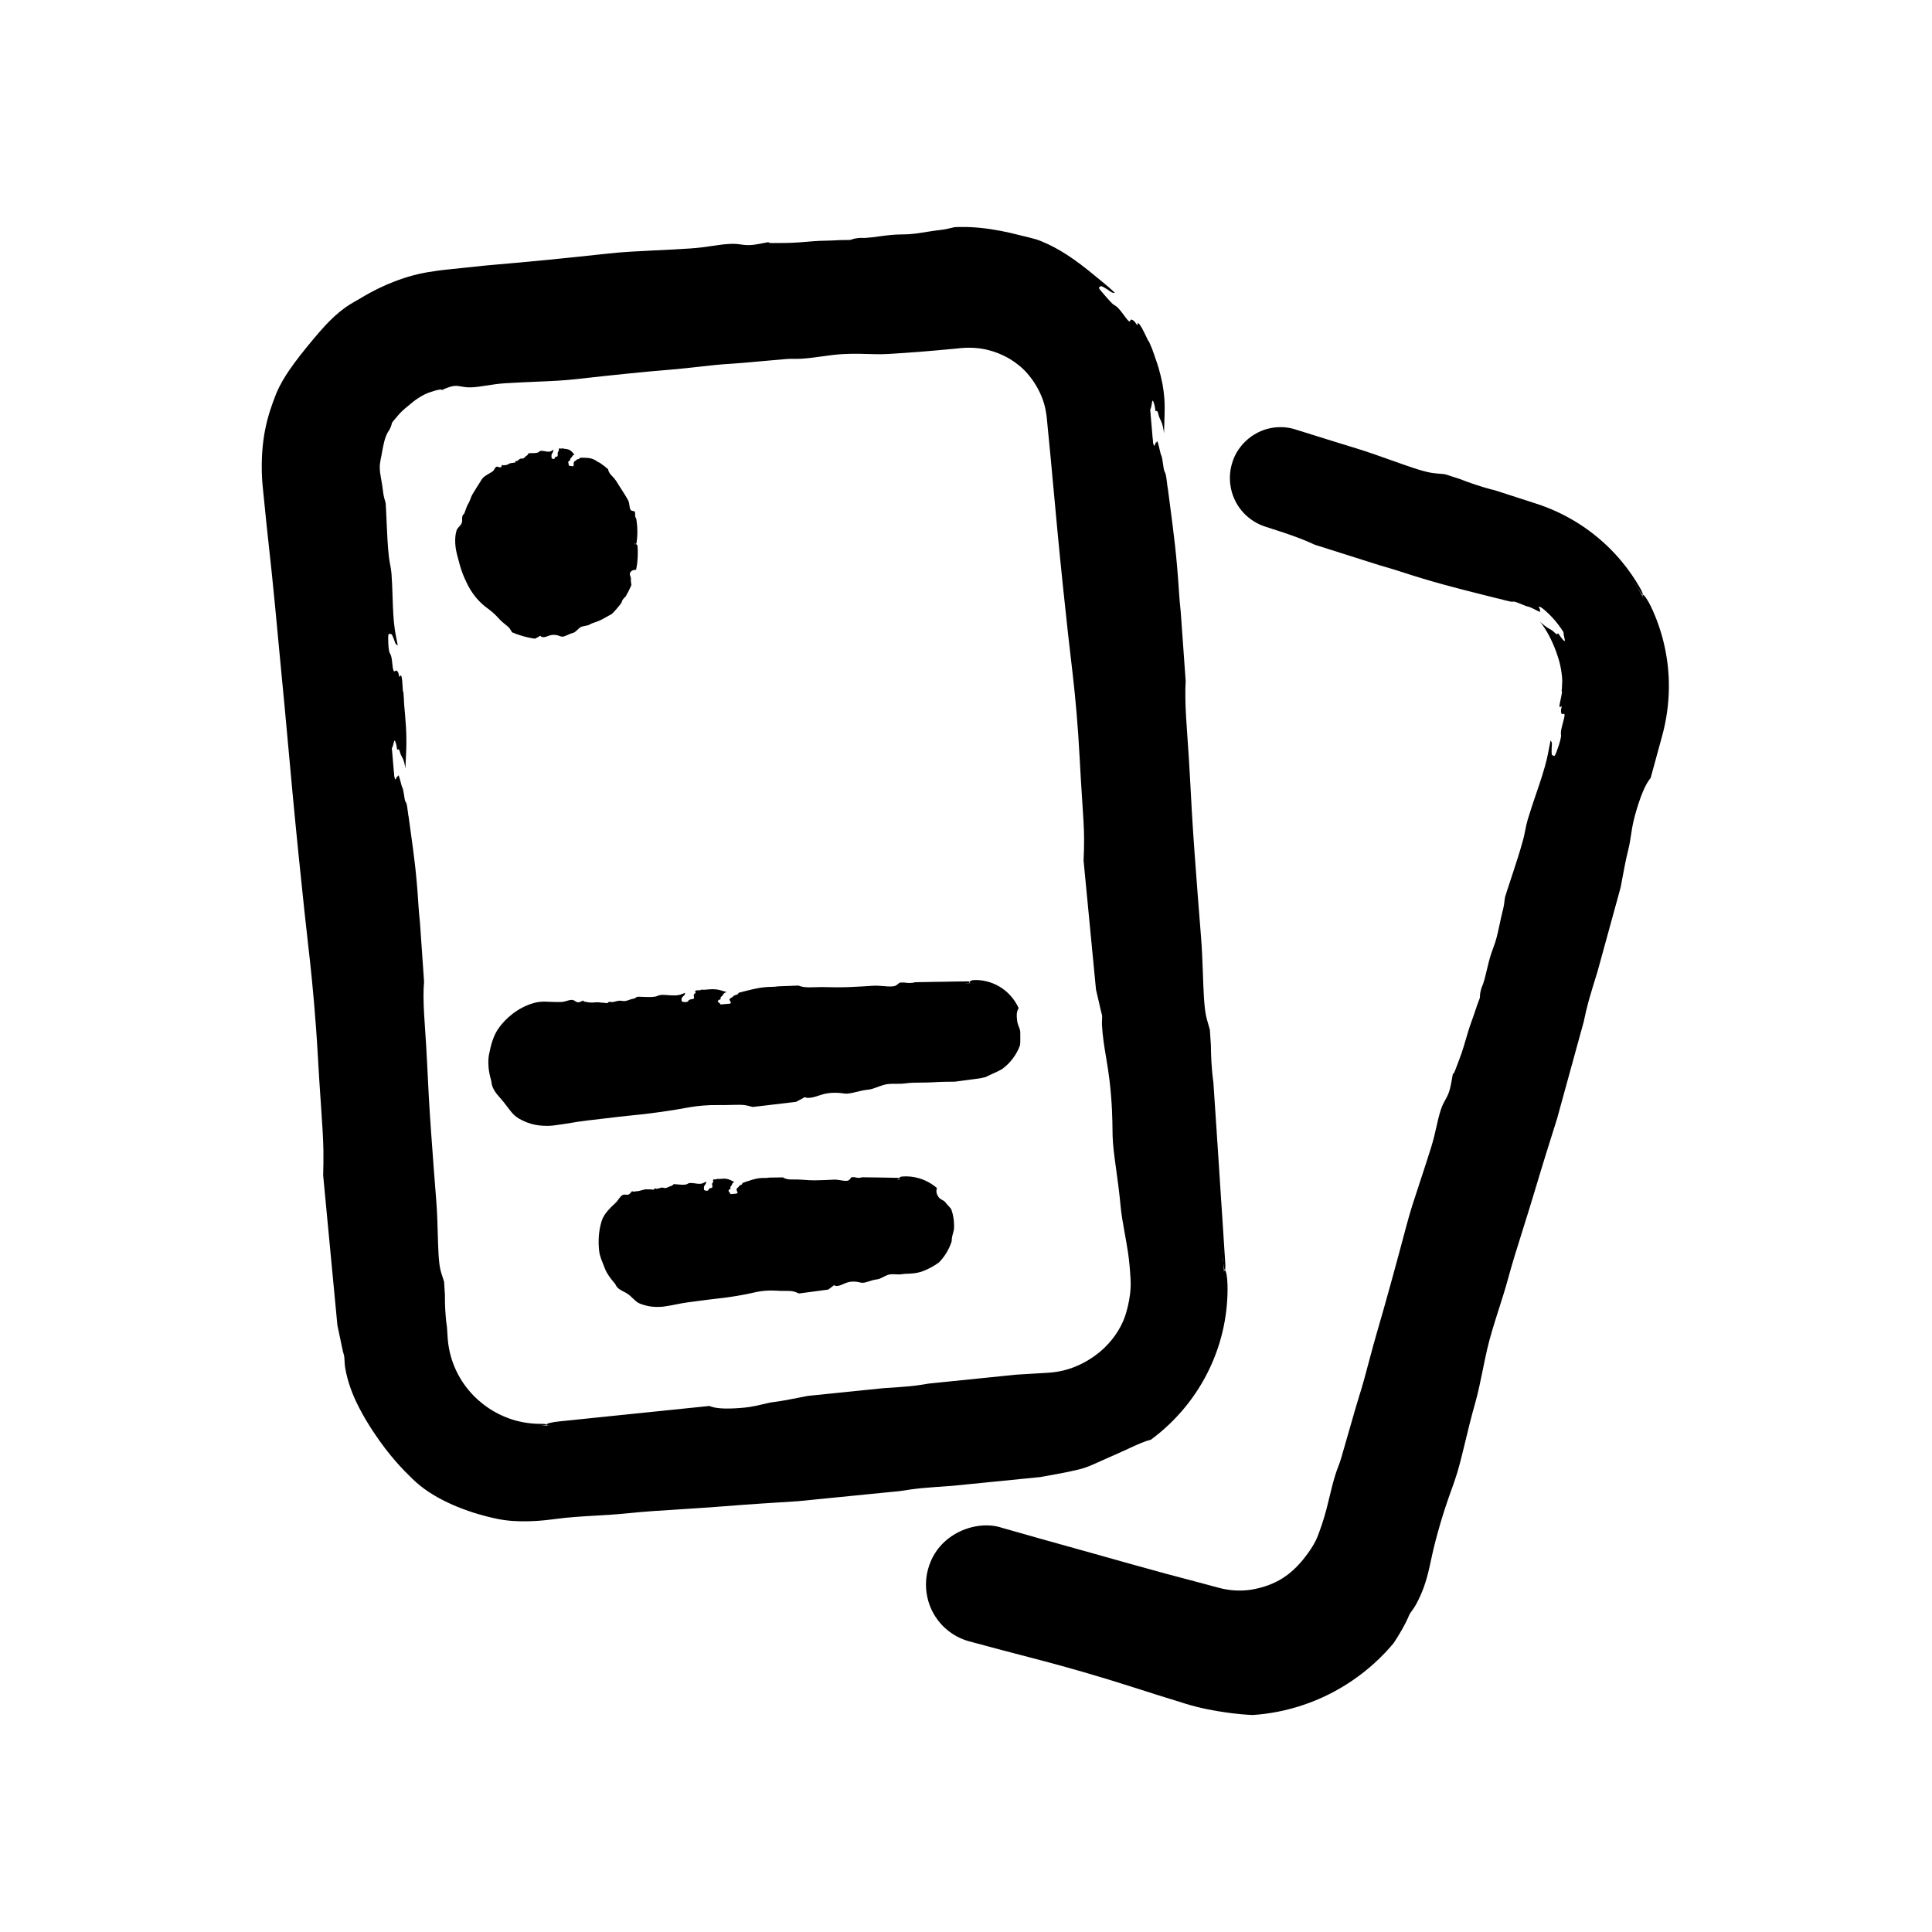
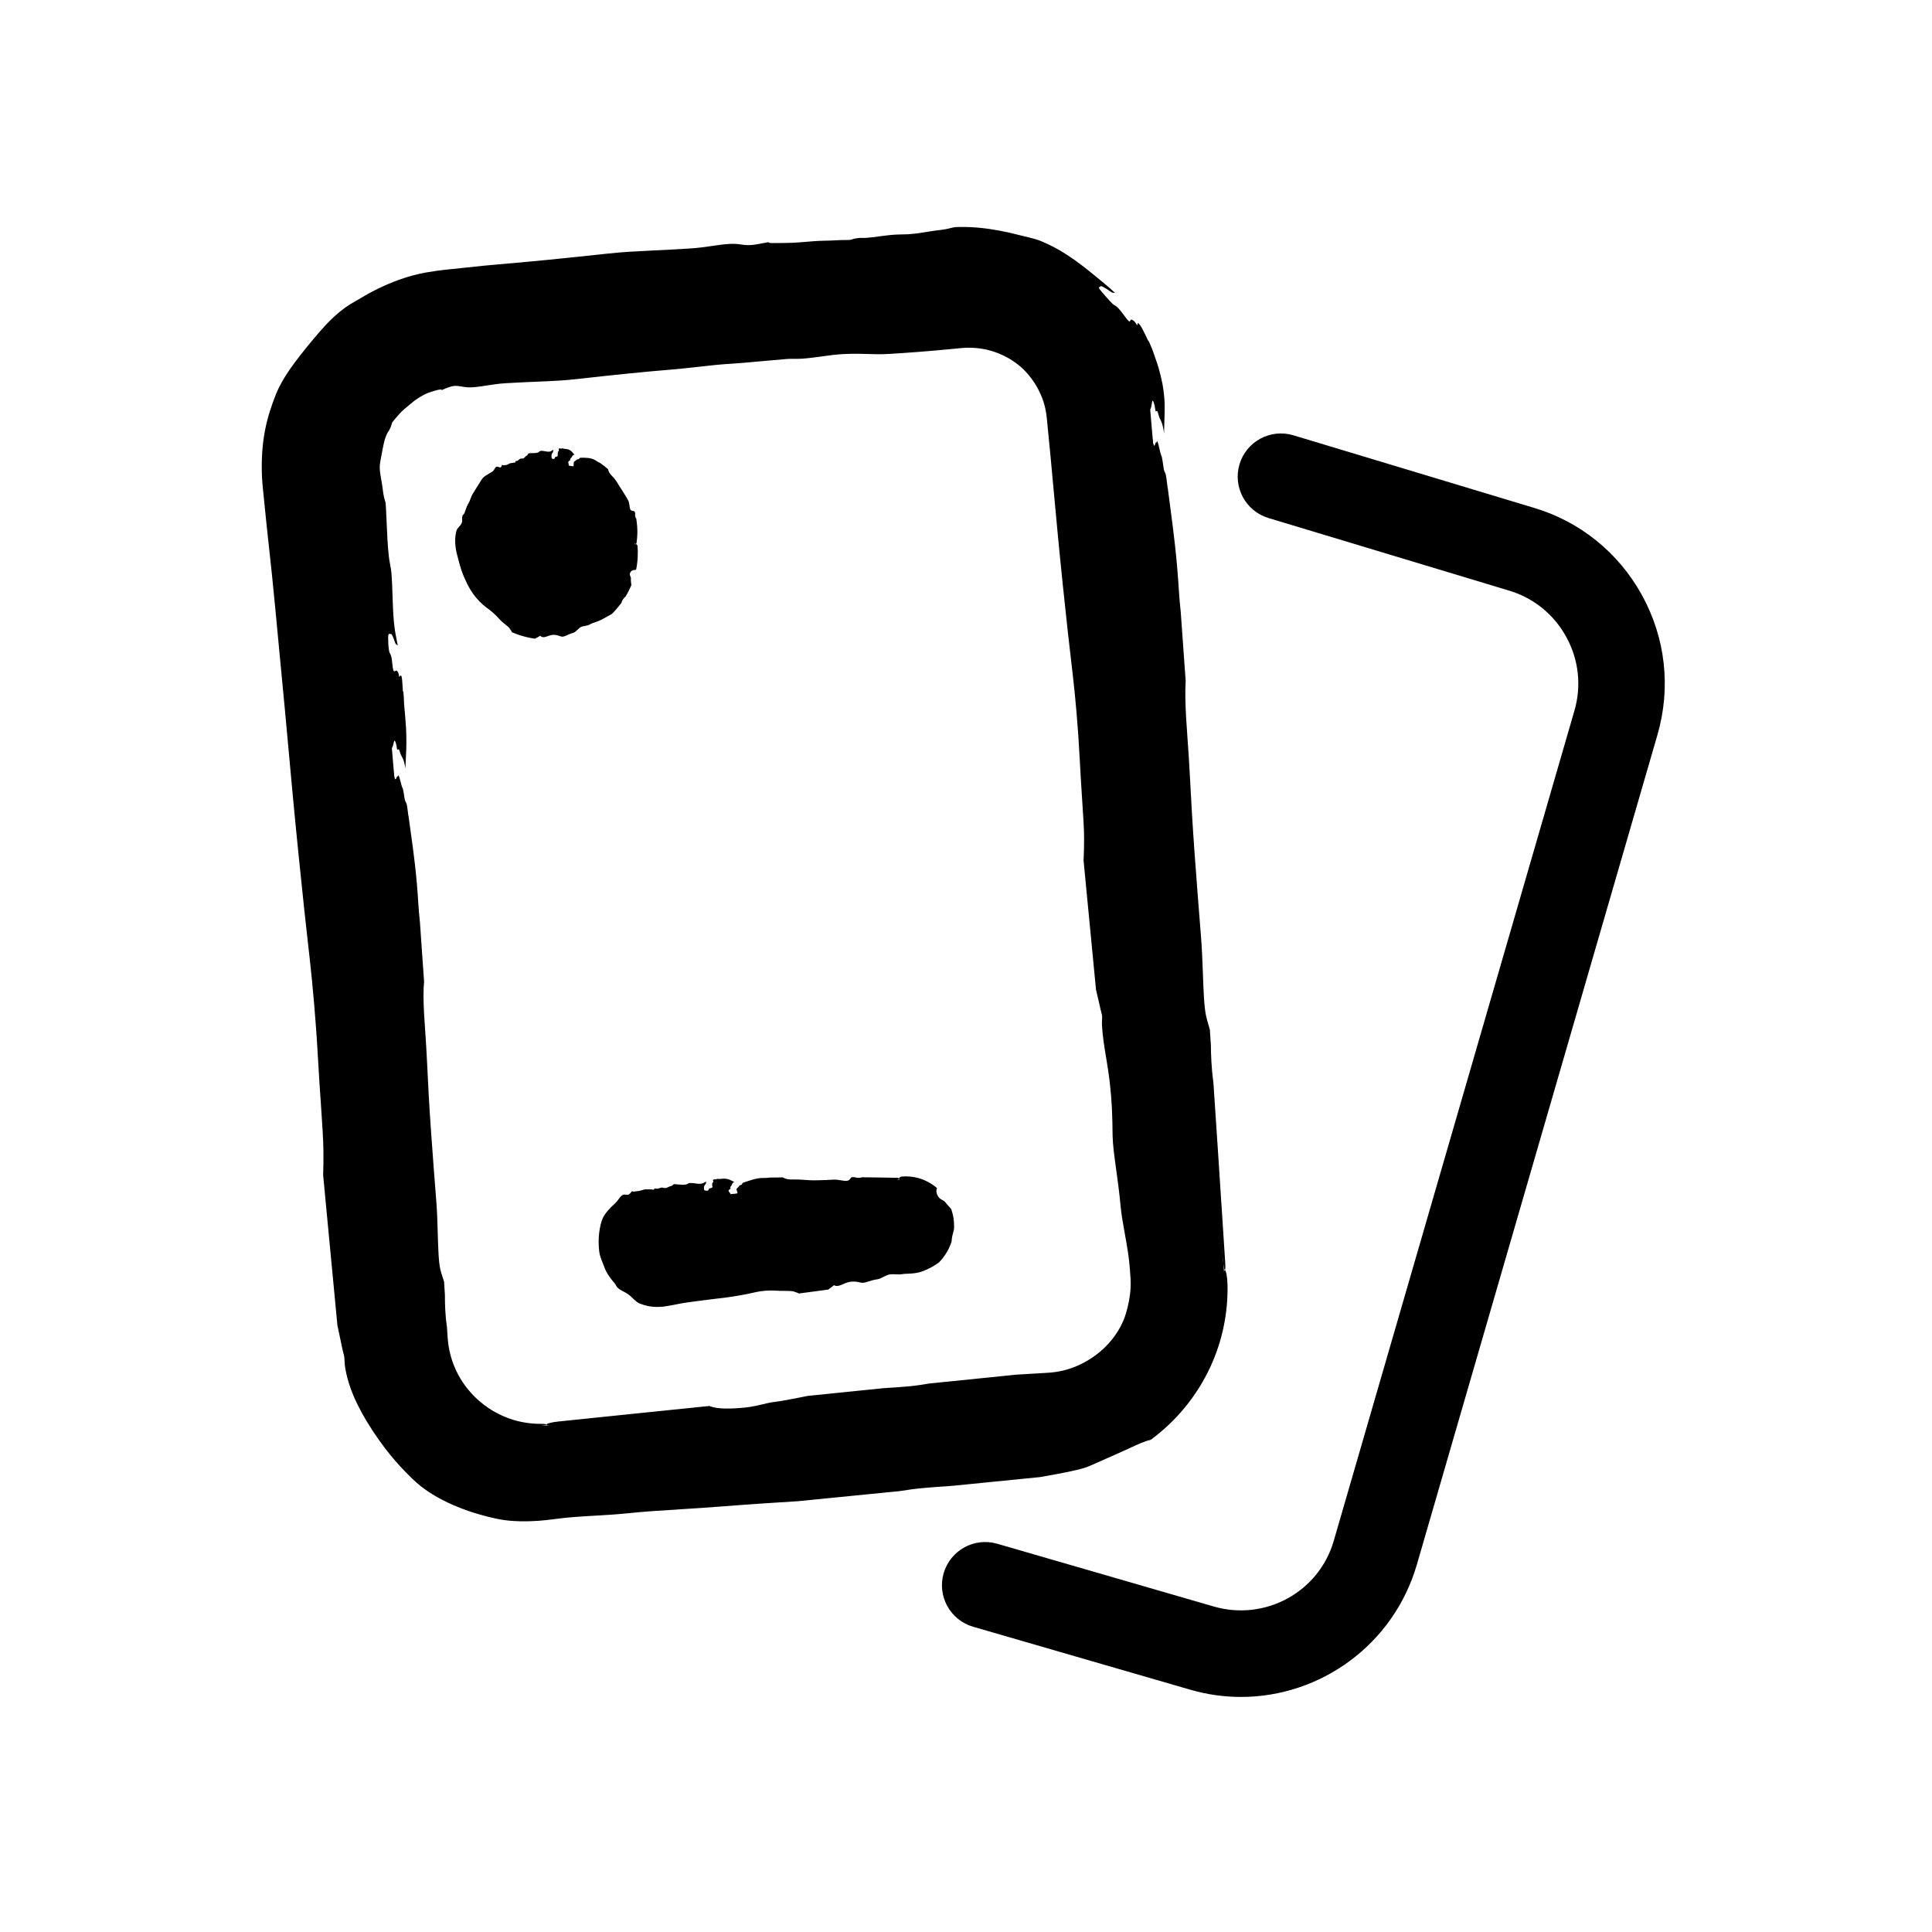
<svg xmlns="http://www.w3.org/2000/svg" fill="none" height="100%" overflow="visible" preserveAspectRatio="none" style="display: block;" viewBox="0 0 48 48" width="100%">
  <g id="cards">
    <g id="Group">
      <g id="Vector">
        <path d="M40.794 14.786C40.206 13.719 39.238 12.944 38.08 12.608L32.135 10.815C31.566 10.644 30.968 10.965 30.796 11.532C30.625 12.1 30.947 12.699 31.514 12.87L37.471 14.667C38.09 14.847 38.602 15.257 38.912 15.822C39.223 16.386 39.296 17.038 39.116 17.657L33.136 38.284C32.768 39.552 31.436 40.284 30.155 39.913L24.776 38.354C24.206 38.189 23.611 38.516 23.445 39.086C23.28 39.655 23.608 40.251 24.177 40.416L29.571 41.98C29.992 42.102 30.415 42.16 30.833 42.16C32.803 42.16 34.624 40.864 35.203 38.867L41.179 18.256C41.518 17.085 41.381 15.853 40.794 14.786Z" fill="black" />
-         <path d="M34.852 34.161C34.44 35.602 34.001 36.999 33.565 38.408C33.253 39.468 32.277 40.28 31.174 40.405C30.794 40.452 30.405 40.421 30.038 40.316C28.249 39.808 26.44 39.32 24.642 38.816C24.339 38.726 23.994 38.923 23.916 39.223C23.869 39.382 23.893 39.556 23.981 39.697C24.056 39.819 24.173 39.91 24.312 39.952C26.104 40.483 27.9 41.017 29.695 41.554C30.064 41.665 30.448 41.724 30.833 41.728C31.264 41.732 31.696 41.667 32.108 41.537C33.396 41.139 34.459 40.072 34.844 38.764C35.294 37.275 35.745 35.786 36.198 34.296C37.079 31.395 37.965 28.488 38.852 25.587C39.455 23.616 40.059 21.643 40.663 19.672C40.81 19.192 40.957 18.713 41.104 18.234C41.22 17.856 41.287 17.462 41.301 17.065C41.325 16.4 41.196 15.728 40.927 15.114C40.889 15.028 40.855 14.946 40.833 14.883C40.81 14.82 40.803 14.781 40.813 14.775C40.824 14.769 40.854 14.797 40.893 14.852C40.932 14.907 40.978 14.986 41.019 15.073C41.315 15.697 41.47 16.391 41.463 17.087C41.459 17.492 41.402 17.897 41.294 18.289C41.2 18.635 41.105 18.981 41.01 19.328C40.928 19.428 40.845 19.574 40.743 19.863C40.691 20.01 40.624 20.228 40.587 20.391C40.553 20.538 40.536 20.651 40.52 20.759C40.503 20.871 40.487 20.978 40.454 21.111C40.397 21.338 40.356 21.557 40.313 21.787C40.298 21.871 40.282 21.956 40.265 22.044C40.074 22.739 39.883 23.434 39.692 24.13C39.609 24.396 39.534 24.64 39.475 24.849C39.423 25.037 39.383 25.212 39.347 25.386C39.317 25.493 39.288 25.601 39.258 25.709C39.067 26.403 38.876 27.098 38.685 27.793C38.515 28.329 38.338 28.892 38.119 29.626C38.025 29.942 37.927 30.253 37.833 30.552C37.694 30.993 37.564 31.409 37.465 31.777C37.398 32.023 37.317 32.279 37.235 32.534C37.126 32.876 37.017 33.218 36.945 33.535C36.9 33.734 36.863 33.919 36.828 34.09C36.772 34.361 36.723 34.598 36.664 34.809C36.552 35.204 36.468 35.55 36.395 35.855C36.306 36.222 36.232 36.53 36.139 36.792C36.126 36.832 36.109 36.877 36.091 36.929C35.993 37.198 35.837 37.629 35.67 38.264C35.611 38.49 35.564 38.705 35.519 38.916C35.516 38.929 35.513 38.943 35.51 38.956C35.441 39.268 35.342 39.57 35.18 39.864C35.155 39.91 35.124 39.955 35.095 39.996C35.058 40.048 35.025 40.092 35.012 40.123C34.976 40.213 34.909 40.351 34.826 40.496C34.765 40.603 34.696 40.715 34.629 40.817C34.041 41.527 33.25 42.069 32.371 42.362C31.969 42.497 31.548 42.581 31.123 42.609C31.027 42.605 30.93 42.598 30.833 42.589C30.708 42.578 30.581 42.562 30.452 42.544C30.19 42.505 29.863 42.453 29.469 42.333C29.413 42.315 29.356 42.298 29.297 42.279C28.969 42.178 28.587 42.06 28.143 41.916C27.323 41.651 26.471 41.41 25.922 41.266C25.805 41.235 25.689 41.205 25.564 41.172C25.199 41.077 24.764 40.964 24.073 40.777C23.797 40.702 23.501 40.528 23.287 40.233C23.012 39.861 22.943 39.376 23.061 38.974C23.308 38.079 24.283 37.751 24.89 37.957C24.915 37.965 24.94 37.971 24.964 37.978C25.308 38.076 25.594 38.158 25.814 38.219C26.19 38.323 26.651 38.452 27.114 38.582C27.838 38.786 28.567 38.99 28.981 39.102C29.128 39.141 29.283 39.182 29.45 39.226C29.697 39.292 29.971 39.364 30.289 39.45C30.514 39.51 30.776 39.539 31.07 39.498C31.729 39.39 32.076 39.097 32.35 38.778C32.46 38.642 32.553 38.518 32.635 38.376C32.673 38.311 32.707 38.243 32.737 38.168C32.81 37.978 32.883 37.767 32.953 37.506C32.977 37.416 33 37.319 33.024 37.218C33.069 37.032 33.117 36.831 33.18 36.629C33.202 36.559 33.225 36.498 33.248 36.438C33.273 36.373 33.297 36.308 33.319 36.234C33.401 35.955 33.479 35.683 33.547 35.442C33.636 35.13 33.711 34.869 33.762 34.708C33.853 34.422 33.938 34.105 34.023 33.783C34.089 33.537 34.154 33.289 34.225 33.051C34.425 32.369 34.684 31.427 34.942 30.454C35.039 30.086 35.141 29.78 35.271 29.387C35.352 29.143 35.443 28.865 35.552 28.519C35.614 28.322 35.652 28.152 35.688 27.994C35.72 27.848 35.751 27.713 35.795 27.579C35.833 27.46 35.873 27.389 35.91 27.322C35.952 27.247 35.991 27.177 36.024 27.05C36.042 26.982 36.057 26.898 36.075 26.798C36.082 26.758 36.089 26.716 36.098 26.671C36.1 26.674 36.103 26.676 36.106 26.677C36.123 26.682 36.169 26.555 36.214 26.432C36.232 26.382 36.25 26.333 36.266 26.293C36.325 26.145 36.41 25.858 36.473 25.638C36.5 25.545 36.53 25.462 36.564 25.366C36.595 25.28 36.63 25.184 36.67 25.059C36.692 24.988 36.713 24.935 36.73 24.89C36.743 24.858 36.754 24.831 36.762 24.805C36.769 24.783 36.769 24.764 36.77 24.742C36.77 24.726 36.77 24.709 36.773 24.688C36.78 24.639 36.796 24.579 36.81 24.537C36.817 24.518 36.823 24.503 36.83 24.488C36.837 24.471 36.844 24.454 36.852 24.43C36.888 24.319 36.914 24.208 36.941 24.093C36.971 23.967 37.002 23.835 37.049 23.692C37.064 23.647 37.081 23.599 37.098 23.553C37.116 23.505 37.133 23.458 37.146 23.418C37.198 23.254 37.23 23.096 37.261 22.95C37.281 22.853 37.3 22.762 37.322 22.678C37.363 22.526 37.373 22.44 37.379 22.376C37.383 22.343 37.386 22.317 37.392 22.29C37.4 22.265 37.407 22.241 37.415 22.216C37.422 22.194 37.43 22.172 37.436 22.15C37.437 22.148 37.437 22.147 37.437 22.145C37.48 22.01 37.524 21.878 37.568 21.747C37.665 21.451 37.762 21.16 37.846 20.847C37.864 20.779 37.878 20.709 37.892 20.638C37.909 20.55 37.927 20.461 37.953 20.372C38.016 20.161 38.087 19.95 38.158 19.742C38.265 19.43 38.369 19.125 38.435 18.836C38.457 18.741 38.475 18.646 38.493 18.552C38.503 18.5 38.513 18.447 38.524 18.394C38.529 18.407 38.535 18.415 38.54 18.422C38.551 18.438 38.56 18.451 38.556 18.504C38.547 18.629 38.542 18.772 38.571 18.765C38.579 18.762 38.585 18.768 38.592 18.773C38.608 18.788 38.624 18.803 38.665 18.696C38.692 18.624 38.761 18.438 38.781 18.314C38.785 18.286 38.784 18.268 38.782 18.249C38.779 18.213 38.775 18.171 38.805 18.056C38.81 18.036 38.816 18.015 38.821 17.994C38.844 17.907 38.87 17.81 38.871 17.771C38.871 17.726 38.855 17.731 38.837 17.737C38.813 17.744 38.785 17.754 38.782 17.656C38.782 17.637 38.789 17.602 38.795 17.576C38.796 17.572 38.797 17.569 38.798 17.565C38.8 17.554 38.801 17.546 38.8 17.545C38.799 17.543 38.793 17.547 38.786 17.552C38.783 17.554 38.78 17.556 38.776 17.559C38.762 17.569 38.747 17.575 38.745 17.55C38.742 17.533 38.747 17.5 38.761 17.439C38.77 17.396 38.782 17.346 38.79 17.302C38.803 17.237 38.81 17.182 38.805 17.174C38.803 17.171 38.801 17.169 38.799 17.167C38.805 17.114 38.808 17.062 38.809 17.009C38.817 16.941 38.814 16.846 38.798 16.728C38.795 16.7 38.79 16.669 38.784 16.638C38.768 16.535 38.743 16.434 38.71 16.334C38.686 16.255 38.656 16.171 38.621 16.084C38.609 16.055 38.598 16.028 38.586 16.001C38.524 15.86 38.46 15.735 38.384 15.617C38.346 15.558 38.306 15.501 38.261 15.446C38.281 15.465 38.3 15.481 38.315 15.494C38.414 15.579 38.464 15.607 38.512 15.633C38.544 15.65 38.574 15.667 38.611 15.705C38.679 15.775 38.689 15.758 38.697 15.744C38.701 15.737 38.704 15.731 38.714 15.741C38.722 15.748 38.737 15.768 38.751 15.789C38.764 15.807 38.776 15.826 38.785 15.838C38.797 15.852 38.807 15.864 38.815 15.875C38.892 15.971 38.883 15.92 38.867 15.847C38.867 15.847 38.867 15.847 38.867 15.847C38.857 15.802 38.843 15.749 38.848 15.718C38.855 15.689 38.865 15.691 38.922 15.773C38.893 15.7 38.86 15.628 38.824 15.558C38.806 15.533 38.787 15.518 38.758 15.499C38.709 15.464 38.584 15.323 38.473 15.227C38.423 15.183 38.377 15.146 38.349 15.127C38.202 15.029 38.229 15.081 38.252 15.123C38.264 15.146 38.275 15.168 38.256 15.164C38.249 15.162 38.255 15.171 38.261 15.18C38.266 15.187 38.27 15.194 38.269 15.197C38.258 15.213 38.173 15.161 38.09 15.121C38.043 15.098 37.998 15.079 37.971 15.071C37.962 15.069 37.956 15.068 37.949 15.067C37.94 15.065 37.93 15.063 37.917 15.059C37.887 15.049 37.83 15.022 37.765 14.996C37.732 14.983 37.697 14.97 37.664 14.959C37.621 14.945 37.602 14.946 37.584 14.948C37.57 14.949 37.556 14.95 37.533 14.947C37.503 14.942 37.453 14.929 37.398 14.916C37.372 14.909 37.348 14.902 37.324 14.896C37.287 14.886 37.251 14.877 37.221 14.87C37.209 14.867 37.203 14.866 37.201 14.867C37.062 14.832 36.929 14.799 36.8 14.766C36.153 14.603 35.592 14.462 34.773 14.194C34.617 14.143 34.45 14.094 34.279 14.045C33.74 13.874 33.2 13.703 32.661 13.532C32.559 13.483 32.432 13.429 32.28 13.371C32.023 13.273 31.756 13.186 31.448 13.088C31.407 13.075 31.366 13.06 31.324 13.042C31.022 12.914 30.724 12.639 30.606 12.23C30.536 11.988 30.539 11.722 30.62 11.479C30.759 11.037 31.175 10.668 31.687 10.619C31.849 10.602 32.019 10.618 32.179 10.668C32.719 10.838 33.28 11.012 33.702 11.141C33.992 11.23 34.292 11.337 34.572 11.437C34.966 11.578 35.319 11.704 35.546 11.744C35.619 11.757 35.691 11.763 35.761 11.769C35.81 11.773 35.86 11.777 35.907 11.784C36.027 11.822 36.147 11.861 36.267 11.9C36.476 11.982 36.804 12.101 37.132 12.179C37.255 12.219 37.379 12.258 37.499 12.297C37.706 12.364 37.91 12.43 38.114 12.496C38.167 12.512 38.221 12.53 38.275 12.549C38.36 12.579 38.445 12.612 38.53 12.647C38.531 12.648 38.531 12.648 38.532 12.648C38.702 12.719 38.869 12.801 39.027 12.892C39.095 12.93 39.162 12.97 39.228 13.012C39.395 13.119 39.556 13.237 39.706 13.363C39.785 13.429 39.863 13.499 39.939 13.571C40.061 13.689 40.178 13.814 40.286 13.944C40.462 14.155 40.617 14.38 40.752 14.617C40.774 14.656 40.793 14.695 40.804 14.724C40.816 14.754 40.819 14.772 40.814 14.775C40.809 14.778 40.795 14.765 40.776 14.74C40.757 14.715 40.733 14.68 40.71 14.642C40.566 14.413 40.404 14.198 40.223 13.998C40.111 13.874 39.992 13.756 39.868 13.646C39.791 13.579 39.713 13.514 39.633 13.452C39.482 13.336 39.32 13.227 39.154 13.13C39.089 13.092 39.023 13.056 38.956 13.021C38.798 12.94 38.634 12.867 38.467 12.805C38.466 12.804 38.465 12.804 38.464 12.804C38.382 12.773 38.299 12.745 38.217 12.72C38.165 12.704 38.113 12.689 38.06 12.675C37.853 12.616 37.646 12.558 37.435 12.499C37.299 12.46 37.157 12.42 37.016 12.381C36.937 12.359 36.859 12.336 36.782 12.315C36.74 12.303 36.697 12.291 36.654 12.279C35.67 12.002 34.693 11.726 33.708 11.446C33.166 11.293 32.625 11.139 32.083 10.985C31.713 10.876 31.292 11.042 31.096 11.361C31.05 11.432 31.016 11.51 30.993 11.592C30.857 12.035 31.146 12.54 31.581 12.65C31.922 12.747 32.263 12.845 32.604 12.942C34.255 13.415 35.908 13.889 37.562 14.365C38.247 14.55 38.861 15.028 39.21 15.658C39.568 16.282 39.663 17.06 39.464 17.758C38.525 21.142 37.579 24.527 36.625 27.912C36.373 28.805 36.114 29.721 35.86 30.616C35.603 31.521 35.352 32.407 35.093 33.313C35.015 33.589 34.934 33.871 34.852 34.161Z" fill="black" />
      </g>
      <g id="Vector_2">
        <path d="M30.408 31.555L28.576 10.172C28.472 8.958 27.902 7.858 26.97 7.073C26.038 6.288 24.856 5.913 23.642 6.017L11.172 7.085C9.959 7.189 8.858 7.759 8.073 8.691C7.288 9.623 6.913 10.805 7.017 12.019L8.849 33.402L8.85 33.416C8.953 34.625 9.522 35.722 10.45 36.503C11.275 37.199 12.298 37.57 13.376 37.57C13.509 37.57 13.643 37.565 13.779 37.553L26.271 36.483C28.766 36.27 30.622 34.065 30.408 31.555ZM13.58 35.414C12.942 35.47 12.322 35.272 11.833 34.86C11.344 34.448 11.044 33.87 10.989 33.229L10.988 33.216L9.157 11.835C9.043 10.509 10.03 9.338 11.356 9.225L23.825 8.156C24.47 8.102 25.093 8.3 25.587 8.715C26.079 9.13 26.381 9.713 26.436 10.355L28.269 31.753C28.382 33.069 27.403 34.23 26.073 34.344L13.58 35.414Z" fill="black" />
        <path d="M11.549 7.554C11.438 7.564 11.326 7.574 11.215 7.583C10.14 7.672 9.129 8.175 8.423 8.986C7.746 9.751 7.364 10.783 7.422 11.838C7.425 11.886 7.428 11.935 7.432 11.983C7.694 15.004 8.041 18.064 8.284 21.093C8.53 24.156 8.77 27.235 9.004 30.305C9.082 31.326 9.159 32.348 9.235 33.368C9.236 33.372 9.236 33.377 9.237 33.382C9.312 34.472 9.836 35.52 10.674 36.236C11.277 36.76 12.03 37.106 12.826 37.218C13.008 37.244 13.191 37.258 13.376 37.261C13.502 37.262 13.628 37.259 13.753 37.25C16.492 37.05 19.236 36.853 21.977 36.658C23.404 36.556 24.832 36.455 26.26 36.354C26.901 36.309 27.534 36.122 28.098 35.807C28.883 35.37 29.531 34.689 29.931 33.876C30.231 33.27 30.392 32.594 30.396 31.913C30.397 31.819 30.399 31.728 30.404 31.66C30.409 31.593 30.418 31.554 30.43 31.553C30.442 31.552 30.458 31.589 30.472 31.657C30.485 31.724 30.495 31.817 30.497 31.914C30.514 32.615 30.367 33.322 30.07 33.962C29.741 34.674 29.229 35.302 28.592 35.77C28.461 35.8 28.303 35.866 28.02 35.999C27.875 36.067 27.663 36.16 27.506 36.229C27.365 36.291 27.26 36.341 27.157 36.385C27.05 36.432 26.946 36.473 26.807 36.507C26.631 36.549 26.46 36.587 26.282 36.618C26.225 36.629 26.167 36.639 26.108 36.65C26.023 36.666 25.936 36.682 25.847 36.697C25.119 36.77 24.39 36.843 23.662 36.915C23.38 36.934 23.121 36.952 22.901 36.973C22.705 36.992 22.525 37.018 22.347 37.047C22.234 37.058 22.121 37.069 22.008 37.08C21.281 37.153 20.553 37.225 19.825 37.297C19.255 37.332 18.658 37.37 17.883 37.431C17.549 37.457 17.219 37.478 16.901 37.498C16.433 37.527 15.992 37.555 15.607 37.596C15.349 37.623 15.077 37.639 14.806 37.655C14.458 37.675 14.11 37.696 13.795 37.739C13.78 37.741 13.765 37.743 13.75 37.745C13.62 37.763 13.495 37.775 13.376 37.784C13.299 37.789 13.225 37.793 13.152 37.795C12.857 37.804 12.596 37.785 12.365 37.738C11.932 37.648 11.566 37.526 11.254 37.39C10.879 37.225 10.583 37.041 10.356 36.842C10.324 36.813 10.287 36.781 10.248 36.743C10.245 36.74 10.243 36.738 10.241 36.736C10.018 36.52 9.669 36.167 9.278 35.576C9.139 35.365 9.017 35.161 8.911 34.952C8.757 34.649 8.636 34.334 8.576 33.983C8.567 33.93 8.563 33.875 8.561 33.824C8.557 33.76 8.555 33.704 8.546 33.672C8.529 33.615 8.51 33.537 8.492 33.447C8.491 33.444 8.49 33.439 8.489 33.434C8.478 33.382 8.467 33.328 8.456 33.273C8.433 33.16 8.408 33.04 8.383 32.929C8.302 32.077 8.221 31.225 8.14 30.372C8.103 29.982 8.066 29.591 8.029 29.2C8.035 28.998 8.038 28.792 8.035 28.575C8.031 28.291 8.006 27.924 7.974 27.451C7.95 27.104 7.922 26.698 7.896 26.226C7.848 25.352 7.765 24.457 7.702 23.884C7.689 23.763 7.675 23.642 7.66 23.511C7.605 23.017 7.535 22.401 7.417 21.23C7.305 20.122 7.219 19.178 7.155 18.47C7.122 18.108 7.095 17.807 7.073 17.577C7.035 17.183 6.989 16.699 6.943 16.213C6.872 15.453 6.8 14.688 6.754 14.255C6.738 14.101 6.72 13.94 6.701 13.765C6.652 13.316 6.594 12.781 6.524 12.061C6.519 12 6.514 11.938 6.51 11.874C6.467 10.932 6.637 10.347 6.859 9.787C6.954 9.559 7.067 9.372 7.193 9.188C7.354 8.955 7.535 8.726 7.774 8.439C7.801 8.406 7.829 8.373 7.859 8.339C7.925 8.261 7.997 8.178 8.075 8.094C8.218 7.939 8.385 7.78 8.575 7.643C8.641 7.595 8.703 7.557 8.764 7.522C8.831 7.483 8.897 7.446 8.971 7.402C9.244 7.235 9.527 7.099 9.785 6.999C10.119 6.869 10.412 6.799 10.595 6.768C10.768 6.739 10.951 6.712 11.139 6.694C11.292 6.679 11.449 6.662 11.606 6.645C11.863 6.617 12.122 6.589 12.373 6.569C13.092 6.51 14.078 6.412 15.094 6.301C15.478 6.259 15.805 6.244 16.225 6.223C16.485 6.211 16.782 6.196 17.15 6.173C17.359 6.159 17.534 6.134 17.697 6.11C17.846 6.088 17.985 6.067 18.128 6.06C18.255 6.053 18.337 6.064 18.414 6.075C18.5 6.087 18.581 6.098 18.713 6.083C18.784 6.075 18.869 6.059 18.97 6.039C19.011 6.032 19.053 6.023 19.099 6.015C19.096 6.019 19.096 6.022 19.096 6.025C19.098 6.042 19.234 6.04 19.368 6.038C19.421 6.037 19.475 6.036 19.518 6.036C19.68 6.037 19.983 6.014 20.214 5.993C20.312 5.985 20.401 5.982 20.505 5.98C20.597 5.978 20.701 5.975 20.834 5.967C20.909 5.963 20.968 5.963 21.016 5.963C21.051 5.963 21.081 5.964 21.108 5.962C21.132 5.96 21.15 5.954 21.171 5.946C21.186 5.941 21.203 5.935 21.223 5.93C21.272 5.919 21.335 5.912 21.38 5.91C21.401 5.909 21.417 5.91 21.433 5.911C21.452 5.911 21.471 5.912 21.497 5.911C21.615 5.904 21.73 5.889 21.848 5.872C21.979 5.855 22.115 5.836 22.268 5.828C22.316 5.826 22.367 5.825 22.417 5.824C22.469 5.823 22.519 5.823 22.562 5.82C22.736 5.809 22.898 5.783 23.047 5.758C23.146 5.742 23.24 5.727 23.327 5.718C23.469 5.703 23.552 5.683 23.612 5.668C23.621 5.666 23.628 5.664 23.636 5.662C23.671 5.653 23.7 5.647 23.73 5.643C23.758 5.642 23.786 5.641 23.814 5.64C23.839 5.64 23.865 5.64 23.89 5.639C23.892 5.639 23.893 5.639 23.895 5.639C24.05 5.638 24.203 5.646 24.353 5.661C24.691 5.695 25.019 5.76 25.361 5.85C25.435 5.869 25.511 5.886 25.588 5.905C25.683 5.928 25.779 5.955 25.873 5.994C26.096 6.085 26.311 6.203 26.512 6.333C26.752 6.489 26.972 6.661 27.175 6.828C27.228 6.872 27.28 6.914 27.331 6.956C27.413 7.024 27.494 7.09 27.573 7.159C27.617 7.197 27.66 7.237 27.703 7.278C27.689 7.274 27.678 7.274 27.669 7.274C27.649 7.275 27.633 7.275 27.587 7.242C27.477 7.162 27.345 7.085 27.339 7.115C27.338 7.123 27.33 7.126 27.322 7.129C27.301 7.137 27.281 7.144 27.359 7.234C27.413 7.294 27.543 7.454 27.638 7.545C27.659 7.565 27.675 7.574 27.693 7.585C27.725 7.604 27.764 7.626 27.842 7.724C27.855 7.741 27.87 7.759 27.884 7.778C27.942 7.853 28.002 7.941 28.033 7.968C28.067 8 28.074 7.985 28.081 7.967C28.09 7.943 28.102 7.913 28.181 7.983C28.196 7.997 28.218 8.029 28.234 8.053C28.246 8.07 28.254 8.083 28.257 8.083C28.259 8.084 28.26 8.076 28.26 8.066C28.261 8.032 28.265 7.969 28.373 8.155C28.401 8.206 28.431 8.266 28.457 8.32C28.495 8.399 28.524 8.466 28.533 8.473C28.536 8.475 28.539 8.477 28.542 8.478C28.571 8.542 28.599 8.606 28.625 8.671C28.653 8.757 28.699 8.874 28.748 9.024C28.76 9.06 28.772 9.098 28.784 9.138C28.822 9.271 28.855 9.406 28.882 9.541C28.901 9.649 28.917 9.764 28.927 9.886C28.934 9.975 28.936 10.06 28.936 10.141C28.935 10.275 28.931 10.4 28.927 10.524C28.924 10.606 28.922 10.687 28.92 10.769C28.916 10.737 28.913 10.709 28.909 10.687C28.884 10.537 28.856 10.479 28.829 10.425C28.812 10.39 28.795 10.356 28.782 10.299C28.757 10.194 28.739 10.207 28.726 10.216C28.719 10.22 28.713 10.224 28.709 10.21C28.706 10.201 28.703 10.182 28.7 10.162C28.699 10.156 28.698 10.151 28.698 10.145C28.694 10.121 28.691 10.096 28.687 10.081C28.638 9.89 28.628 9.952 28.615 10.037C28.608 10.085 28.598 10.14 28.58 10.166C28.578 10.169 28.576 10.171 28.574 10.172C28.568 10.178 28.563 10.179 28.559 10.174C28.552 10.165 28.546 10.139 28.535 10.085C28.534 10.115 28.533 10.146 28.531 10.176C28.529 10.224 28.526 10.271 28.524 10.319C28.527 10.349 28.536 10.371 28.55 10.403C28.574 10.459 28.598 10.646 28.616 10.792C28.624 10.86 28.631 10.919 28.637 10.952C28.669 11.128 28.687 11.075 28.702 11.027C28.711 11.001 28.719 10.977 28.728 10.995C28.732 11.002 28.735 10.991 28.737 10.98C28.739 10.971 28.741 10.962 28.743 10.961C28.763 10.957 28.786 11.061 28.808 11.157C28.821 11.213 28.833 11.265 28.843 11.294C28.846 11.303 28.849 11.31 28.852 11.316C28.856 11.325 28.86 11.335 28.864 11.349C28.874 11.383 28.884 11.452 28.895 11.528C28.901 11.567 28.907 11.608 28.913 11.647C28.922 11.697 28.931 11.714 28.941 11.732C28.947 11.745 28.954 11.759 28.962 11.785C28.974 11.831 28.986 11.926 28.996 12.014C29.001 12.052 29.005 12.089 29.01 12.12C29.011 12.133 29.013 12.139 29.015 12.14C29.034 12.284 29.052 12.422 29.069 12.556C29.158 13.228 29.235 13.809 29.29 14.683C29.3 14.848 29.316 15.025 29.335 15.204C29.376 15.777 29.417 16.35 29.458 16.923C29.45 17.037 29.447 17.177 29.45 17.342C29.454 17.652 29.477 17.969 29.503 18.343C29.523 18.62 29.544 18.928 29.563 19.288C29.594 19.891 29.629 20.511 29.68 21.21C29.731 21.905 29.792 22.701 29.838 23.264C29.863 23.57 29.875 23.894 29.886 24.195C29.901 24.62 29.915 25 29.962 25.229C29.977 25.302 29.998 25.372 30.018 25.441C30.033 25.489 30.047 25.537 30.059 25.585C30.067 25.712 30.076 25.84 30.084 25.968C30.086 26.195 30.097 26.549 30.146 26.887C30.155 27.019 30.164 27.151 30.172 27.278C30.191 27.556 30.209 27.827 30.227 28.101C30.233 28.191 30.238 28.281 30.244 28.372C30.244 28.372 30.244 28.373 30.245 28.374C30.257 28.556 30.269 28.74 30.281 28.921C30.286 28.998 30.291 29.076 30.296 29.153C30.309 29.35 30.322 29.548 30.334 29.742C30.341 29.845 30.348 29.949 30.355 30.053C30.366 30.223 30.377 30.393 30.388 30.562C30.406 30.836 30.423 31.109 30.441 31.382C30.444 31.427 30.445 31.47 30.443 31.502C30.441 31.534 30.437 31.552 30.431 31.553C30.425 31.553 30.418 31.536 30.411 31.504C30.404 31.473 30.397 31.431 30.392 31.386C30.363 31.114 30.334 30.841 30.305 30.568C30.288 30.399 30.27 30.23 30.252 30.061C30.241 29.957 30.23 29.854 30.219 29.751C30.198 29.557 30.178 29.359 30.157 29.163C30.149 29.086 30.141 29.009 30.133 28.932C30.114 28.752 30.095 28.568 30.075 28.386C30.075 28.385 30.075 28.384 30.075 28.383C30.066 28.293 30.056 28.203 30.047 28.115C30.018 27.841 29.99 27.571 29.961 27.294C29.946 27.151 29.931 27.002 29.915 26.854C29.907 26.771 29.898 26.689 29.89 26.609C29.885 26.564 29.881 26.52 29.876 26.475C29.769 25.443 29.663 24.418 29.557 23.383C29.451 22.352 29.346 21.32 29.242 20.291C29.138 19.259 29.034 18.228 28.931 17.197C28.698 14.868 28.468 12.536 28.239 10.201C28.136 9.096 27.579 8.057 26.726 7.363C25.88 6.66 24.762 6.322 23.677 6.431C21.824 6.607 19.97 6.782 18.115 6.954C17.177 7.042 16.214 7.13 15.274 7.216C14.324 7.303 13.393 7.388 12.44 7.474C12.151 7.5 11.854 7.526 11.549 7.554ZM17.369 8.208C19.49 8.017 21.54 7.934 23.669 7.752C23.709 7.748 23.75 7.745 23.79 7.741C24.523 7.673 25.292 7.908 25.864 8.386C26.439 8.854 26.823 9.569 26.892 10.317C27.029 11.677 27.164 13.039 27.272 14.393C27.481 17.029 27.684 19.679 27.881 22.32C28.079 24.964 28.27 27.605 28.459 30.252C28.494 30.743 28.528 31.235 28.563 31.728C28.701 33.163 27.494 34.518 26.093 34.58C25.196 34.643 24.299 34.705 23.403 34.766C21.608 34.89 19.81 35.013 18.015 35.136C17.227 35.189 16.441 35.243 15.653 35.296C15.066 35.336 14.478 35.376 13.89 35.416C13.808 35.422 13.73 35.423 13.671 35.418C13.613 35.414 13.579 35.404 13.578 35.392C13.577 35.38 13.609 35.365 13.666 35.351C13.723 35.336 13.801 35.324 13.882 35.316C14.473 35.255 15.064 35.194 15.655 35.133C16.311 35.066 16.967 34.999 17.623 34.931C17.731 34.974 17.876 35 18.143 34.994C18.28 34.991 18.478 34.978 18.623 34.956C18.753 34.936 18.851 34.913 18.943 34.89C19.04 34.867 19.132 34.844 19.251 34.829C19.453 34.803 19.644 34.765 19.845 34.725C19.918 34.71 19.992 34.696 20.069 34.681C20.695 34.617 21.322 34.553 21.948 34.489C22.191 34.474 22.414 34.459 22.603 34.441C22.772 34.424 22.927 34.4 23.08 34.374C23.177 34.364 23.274 34.354 23.371 34.344C23.997 34.28 24.623 34.217 25.249 34.153C25.504 34.139 25.766 34.123 26.052 34.105C26.29 34.089 26.547 34.035 26.81 33.913C27.047 33.803 27.263 33.655 27.443 33.482C27.709 33.226 27.892 32.915 27.977 32.621C28.034 32.426 28.078 32.215 28.089 31.999C28.093 31.922 28.093 31.845 28.088 31.768C28.074 31.541 28.056 31.317 28.024 31.111C27.997 30.935 27.968 30.773 27.941 30.623C27.898 30.385 27.861 30.176 27.843 29.986C27.81 29.629 27.768 29.321 27.73 29.049C27.685 28.723 27.647 28.449 27.642 28.206C27.641 28.169 27.64 28.127 27.64 28.079C27.637 27.829 27.633 27.428 27.568 26.859C27.544 26.656 27.513 26.466 27.482 26.281C27.437 26.01 27.393 25.748 27.378 25.464C27.376 25.421 27.378 25.377 27.38 25.336C27.383 25.284 27.385 25.239 27.377 25.213C27.356 25.137 27.328 25.015 27.299 24.883C27.277 24.785 27.254 24.683 27.23 24.588C27.159 23.855 27.088 23.122 27.018 22.388C26.985 22.052 26.953 21.716 26.921 21.38C26.929 21.206 26.935 21.028 26.934 20.841C26.934 20.596 26.913 20.281 26.886 19.874C26.867 19.575 26.844 19.226 26.823 18.82C26.785 18.067 26.714 17.298 26.657 16.805C26.645 16.701 26.633 16.596 26.62 16.484C26.57 16.06 26.508 15.53 26.404 14.522C26.305 13.569 26.231 12.757 26.175 12.148C26.147 11.836 26.123 11.578 26.104 11.38C26.075 11.091 26.042 10.746 26.008 10.392C26.003 10.341 25.996 10.29 25.987 10.24C25.903 9.698 25.548 9.254 25.306 9.071C25.302 9.068 25.298 9.065 25.295 9.062C25.213 8.997 25.122 8.935 25.02 8.879C24.743 8.731 24.373 8.602 23.867 8.649C23.825 8.653 23.782 8.657 23.739 8.662C23.011 8.732 22.559 8.765 22.089 8.793C21.898 8.805 21.728 8.8 21.553 8.795C21.305 8.787 21.046 8.78 20.7 8.818C20.619 8.827 20.533 8.839 20.443 8.852C20.278 8.875 20.099 8.9 19.915 8.912C19.85 8.916 19.794 8.915 19.738 8.915C19.676 8.914 19.616 8.914 19.548 8.919C19.296 8.94 19.05 8.962 18.831 8.982C18.55 9.008 18.313 9.029 18.166 9.037C17.904 9.051 17.619 9.083 17.33 9.116C17.11 9.14 16.887 9.165 16.671 9.183C16.052 9.232 15.204 9.319 14.331 9.418C14 9.455 13.718 9.467 13.357 9.482C13.133 9.492 12.878 9.502 12.561 9.521C12.382 9.532 12.231 9.556 12.091 9.578C11.962 9.598 11.843 9.617 11.72 9.623C11.611 9.628 11.54 9.616 11.474 9.604C11.445 9.599 11.417 9.594 11.387 9.591C11.346 9.585 11.3 9.584 11.241 9.595C11.19 9.605 11.129 9.626 11.059 9.655C11.032 9.666 11.003 9.679 10.973 9.693C10.973 9.688 10.973 9.685 10.972 9.683C10.967 9.666 10.869 9.686 10.774 9.715C10.737 9.727 10.7 9.739 10.669 9.75C10.554 9.785 10.356 9.901 10.224 10.015C10.168 10.062 10.115 10.103 10.056 10.154C10.003 10.2 9.945 10.254 9.881 10.331C9.844 10.375 9.815 10.409 9.791 10.437C9.773 10.457 9.759 10.474 9.747 10.492C9.737 10.507 9.733 10.522 9.73 10.539C9.727 10.551 9.725 10.564 9.719 10.579C9.707 10.615 9.686 10.658 9.669 10.688C9.661 10.701 9.654 10.711 9.647 10.721C9.639 10.733 9.631 10.745 9.622 10.763C9.582 10.843 9.556 10.927 9.536 11.015C9.513 11.112 9.496 11.214 9.475 11.326C9.468 11.362 9.46 11.4 9.453 11.437C9.446 11.475 9.44 11.513 9.437 11.546C9.431 11.638 9.439 11.727 9.454 11.81C9.46 11.85 9.467 11.889 9.474 11.928C9.489 12.013 9.503 12.093 9.511 12.168C9.526 12.306 9.547 12.379 9.563 12.432C9.571 12.46 9.578 12.482 9.582 12.507C9.583 12.529 9.585 12.551 9.586 12.573C9.586 12.594 9.587 12.615 9.589 12.634C9.589 12.636 9.59 12.637 9.59 12.639C9.597 12.762 9.602 12.884 9.607 13.004C9.619 13.276 9.63 13.543 9.661 13.825C9.667 13.886 9.679 13.947 9.69 14.01C9.705 14.086 9.719 14.165 9.726 14.245C9.741 14.437 9.747 14.631 9.753 14.823C9.763 15.111 9.772 15.392 9.81 15.649C9.823 15.733 9.839 15.815 9.855 15.898C9.864 15.944 9.873 15.99 9.882 16.037C9.873 16.027 9.864 16.023 9.857 16.018C9.841 16.009 9.828 16.002 9.813 15.957C9.778 15.853 9.733 15.735 9.708 15.751C9.702 15.755 9.694 15.752 9.686 15.75C9.666 15.743 9.645 15.737 9.644 15.837C9.644 15.904 9.645 16.077 9.669 16.185C9.674 16.208 9.682 16.222 9.691 16.238C9.706 16.266 9.724 16.299 9.737 16.402C9.739 16.419 9.741 16.438 9.743 16.458C9.752 16.535 9.761 16.623 9.774 16.654C9.79 16.691 9.803 16.682 9.818 16.671C9.837 16.657 9.861 16.641 9.897 16.719C9.905 16.735 9.909 16.765 9.913 16.788C9.915 16.804 9.917 16.817 9.919 16.818C9.921 16.819 9.925 16.813 9.93 16.806C9.947 16.781 9.976 16.738 9.992 16.907C9.996 16.953 9.999 17.006 10.002 17.053C10.006 17.122 10.009 17.18 10.015 17.187C10.017 17.19 10.02 17.192 10.022 17.193C10.026 17.249 10.03 17.304 10.034 17.359C10.034 17.43 10.043 17.53 10.054 17.654C10.057 17.684 10.06 17.715 10.063 17.748C10.071 17.857 10.079 17.966 10.087 18.076C10.092 18.162 10.095 18.254 10.096 18.352C10.099 18.547 10.09 18.718 10.081 18.886C10.078 18.956 10.074 19.026 10.072 19.096C10.068 19.069 10.065 19.045 10.061 19.026C10.038 18.898 10.011 18.848 9.985 18.802C9.968 18.771 9.952 18.742 9.939 18.693C9.915 18.604 9.897 18.614 9.884 18.622C9.877 18.626 9.871 18.629 9.867 18.617C9.863 18.608 9.86 18.586 9.857 18.562C9.854 18.542 9.851 18.521 9.847 18.508C9.806 18.348 9.794 18.398 9.777 18.471C9.768 18.512 9.757 18.559 9.738 18.581C9.719 18.601 9.712 18.596 9.696 18.511C9.691 18.579 9.686 18.646 9.681 18.713C9.684 18.739 9.692 18.759 9.706 18.785C9.73 18.833 9.751 18.994 9.767 19.12C9.775 19.178 9.781 19.229 9.787 19.257C9.816 19.409 9.835 19.362 9.851 19.322C9.86 19.299 9.868 19.279 9.877 19.293C9.881 19.3 9.883 19.29 9.886 19.28C9.888 19.273 9.89 19.265 9.893 19.264C9.912 19.261 9.934 19.35 9.955 19.432C9.967 19.48 9.978 19.525 9.988 19.549C9.991 19.557 9.994 19.563 9.997 19.569C10.001 19.577 10.005 19.584 10.009 19.597C10.018 19.626 10.027 19.685 10.038 19.751C10.043 19.784 10.049 19.82 10.054 19.853C10.062 19.895 10.071 19.91 10.08 19.926C10.087 19.937 10.094 19.949 10.101 19.971C10.113 20.011 10.123 20.092 10.133 20.168C10.137 20.201 10.141 20.232 10.145 20.259C10.146 20.27 10.148 20.275 10.15 20.276C10.167 20.4 10.183 20.519 10.199 20.634C10.28 21.212 10.349 21.712 10.394 22.463C10.403 22.605 10.417 22.758 10.433 22.911C10.467 23.404 10.502 23.898 10.536 24.39C10.526 24.489 10.522 24.61 10.522 24.752C10.523 25.019 10.542 25.292 10.564 25.614C10.58 25.852 10.598 26.117 10.612 26.426C10.636 26.946 10.664 27.479 10.707 28.08C10.749 28.679 10.801 29.363 10.84 29.848C10.861 30.112 10.869 30.39 10.876 30.65C10.887 31.015 10.896 31.343 10.94 31.539C10.954 31.602 10.974 31.662 10.994 31.721C11.008 31.762 11.022 31.804 11.033 31.844C11.04 31.954 11.047 32.064 11.054 32.174C11.053 32.37 11.059 32.674 11.104 32.965C11.11 33.046 11.115 33.126 11.12 33.205C11.12 33.207 11.12 33.212 11.12 33.216C11.122 33.245 11.124 33.271 11.127 33.297C11.149 33.523 11.202 33.741 11.288 33.949C11.316 34.017 11.347 34.084 11.382 34.15C11.383 34.15 11.383 34.151 11.383 34.152C11.454 34.284 11.538 34.41 11.633 34.526C11.674 34.575 11.717 34.623 11.761 34.669C11.803 34.712 11.846 34.753 11.89 34.792C11.969 34.861 12.051 34.925 12.137 34.983C12.208 35.031 12.283 35.075 12.36 35.115C12.485 35.18 12.617 35.234 12.753 35.276C12.973 35.342 13.203 35.376 13.434 35.375C13.472 35.375 13.508 35.376 13.535 35.379C13.562 35.381 13.578 35.386 13.578 35.391C13.579 35.397 13.564 35.404 13.537 35.411C13.51 35.417 13.473 35.422 13.435 35.424C13.199 35.436 12.961 35.413 12.73 35.355C12.588 35.319 12.447 35.27 12.313 35.208C12.231 35.169 12.151 35.127 12.074 35.08C11.981 35.024 11.892 34.961 11.806 34.892C11.757 34.852 11.709 34.811 11.663 34.767C11.614 34.721 11.566 34.672 11.52 34.622C11.413 34.503 11.316 34.372 11.234 34.233C11.234 34.232 11.233 34.231 11.233 34.23C11.192 34.162 11.155 34.091 11.122 34.02C11.02 33.799 10.951 33.565 10.917 33.32C10.913 33.292 10.909 33.264 10.906 33.236C10.906 33.233 10.905 33.229 10.905 33.224C10.895 33.13 10.885 33.034 10.874 32.939C10.867 32.868 10.859 32.798 10.852 32.728C10.848 32.69 10.844 32.652 10.84 32.613C10.745 31.725 10.651 30.844 10.558 29.954C10.464 29.067 10.372 28.179 10.28 27.294C10.188 26.406 10.097 25.52 10.006 24.633C9.572 20.39 9.147 16.133 8.736 11.871C8.558 10.371 9.788 8.875 11.317 8.767C11.451 8.755 11.586 8.742 11.72 8.729C12.527 8.653 13.355 8.576 14.164 8.501C14.982 8.426 15.783 8.352 16.602 8.278C16.851 8.255 17.107 8.232 17.369 8.208Z" fill="black" />
      </g>
      <g id="Vector_3">
        <path d="M22.338 29.308L16.269 29.828C15.678 29.879 15.24 30.399 15.291 30.99C15.339 31.549 15.808 31.972 16.359 31.972C16.39 31.972 16.421 31.971 16.453 31.968L22.521 31.448C23.112 31.397 23.55 30.877 23.499 30.286C23.448 29.695 22.924 29.256 22.338 29.308Z" fill="black" />
        <path d="M15.81 31.061C15.878 31.284 16.062 31.544 16.359 31.555C16.374 31.555 16.387 31.555 16.399 31.554C16.405 31.554 16.412 31.553 16.418 31.553C17.008 31.5 17.602 31.363 18.196 31.329C18.797 31.294 19.402 31.266 20.006 31.243C20.61 31.221 21.213 31.203 21.818 31.19C22.045 31.185 22.271 31.18 22.498 31.177C22.782 31.181 23.076 31.018 23.23 30.746C23.306 30.614 23.348 30.459 23.348 30.299C23.349 30.105 23.286 29.906 23.164 29.741C23.068 29.609 22.936 29.499 22.782 29.426C22.667 29.372 22.539 29.34 22.409 29.332C22.39 29.331 22.373 29.326 22.359 29.318C22.346 29.309 22.337 29.298 22.336 29.286C22.335 29.273 22.341 29.261 22.355 29.25C22.368 29.24 22.387 29.233 22.407 29.231C22.551 29.218 22.7 29.233 22.842 29.276C23 29.324 23.149 29.406 23.278 29.516C23.261 29.572 23.257 29.622 23.284 29.681C23.297 29.711 23.321 29.75 23.348 29.773C23.372 29.794 23.397 29.806 23.421 29.819C23.446 29.832 23.469 29.846 23.487 29.871C23.517 29.913 23.555 29.949 23.593 29.992C23.607 30.008 23.621 30.025 23.634 30.042C23.66 30.116 23.679 30.192 23.69 30.27C23.703 30.359 23.707 30.451 23.701 30.543C23.687 30.607 23.67 30.666 23.658 30.715C23.648 30.76 23.645 30.804 23.642 30.848C23.633 30.874 23.624 30.899 23.614 30.924C23.55 31.087 23.453 31.238 23.328 31.365C23.216 31.447 23.09 31.521 22.917 31.586C22.842 31.613 22.764 31.628 22.69 31.636C22.637 31.642 22.587 31.644 22.538 31.646C22.493 31.646 22.451 31.649 22.412 31.656C22.361 31.666 22.308 31.663 22.254 31.66C22.182 31.657 22.11 31.653 22.048 31.678C22.008 31.694 21.972 31.712 21.939 31.729C21.886 31.756 21.84 31.779 21.797 31.784C21.716 31.794 21.647 31.816 21.586 31.835C21.512 31.859 21.451 31.879 21.395 31.868C21.386 31.866 21.376 31.864 21.365 31.861C21.307 31.848 21.214 31.826 21.085 31.853C21.04 31.863 20.997 31.882 20.956 31.9C20.896 31.927 20.837 31.953 20.772 31.95C20.762 31.949 20.752 31.944 20.742 31.939C20.73 31.934 20.719 31.928 20.714 31.934C20.697 31.951 20.671 31.97 20.642 31.991C20.621 32.006 20.598 32.023 20.578 32.039C20.411 32.062 20.245 32.084 20.078 32.106C20.002 32.117 19.926 32.127 19.849 32.136C19.808 32.117 19.766 32.1 19.723 32.088C19.666 32.072 19.593 32.072 19.5 32.072C19.432 32.072 19.352 32.072 19.258 32.065C19.085 32.054 18.91 32.075 18.799 32.098C18.776 32.103 18.752 32.109 18.727 32.114C18.631 32.136 18.511 32.163 18.283 32.2C18.067 32.236 17.883 32.257 17.744 32.272C17.673 32.28 17.614 32.286 17.57 32.293C17.493 32.304 17.398 32.316 17.303 32.328C17.155 32.347 17.006 32.367 16.921 32.383C16.891 32.388 16.86 32.395 16.826 32.402C16.739 32.419 16.635 32.441 16.495 32.461C16.477 32.463 16.46 32.465 16.444 32.466C16.413 32.468 16.385 32.47 16.359 32.47C16.165 32.473 16.032 32.439 15.904 32.39C15.845 32.367 15.799 32.329 15.756 32.288C15.694 32.23 15.638 32.168 15.544 32.116C15.521 32.103 15.497 32.092 15.471 32.078C15.424 32.054 15.374 32.025 15.334 31.982C15.321 31.966 15.312 31.95 15.303 31.934C15.294 31.916 15.285 31.899 15.271 31.883C15.219 31.824 15.171 31.763 15.133 31.707C15.083 31.634 15.048 31.568 15.032 31.525C15.005 31.447 14.967 31.367 14.936 31.281C14.912 31.215 14.893 31.147 14.886 31.079C14.884 31.061 14.883 31.044 14.881 31.025C14.864 30.838 14.87 30.587 14.947 30.339C14.979 30.236 15.032 30.158 15.108 30.071C15.155 30.017 15.212 29.959 15.286 29.892C15.327 29.854 15.354 29.814 15.381 29.777C15.406 29.743 15.431 29.712 15.465 29.693C15.495 29.675 15.524 29.678 15.55 29.681C15.58 29.684 15.607 29.688 15.635 29.668C15.65 29.657 15.665 29.638 15.684 29.615C15.691 29.607 15.7 29.597 15.709 29.588C15.71 29.591 15.711 29.595 15.712 29.597C15.72 29.612 15.756 29.605 15.791 29.599C15.805 29.597 15.819 29.595 15.831 29.595C15.875 29.593 15.948 29.569 16.005 29.554C16.029 29.547 16.053 29.548 16.08 29.549C16.104 29.549 16.13 29.551 16.163 29.55C16.182 29.549 16.197 29.552 16.209 29.555C16.218 29.557 16.225 29.559 16.232 29.559C16.237 29.559 16.241 29.555 16.245 29.55C16.246 29.549 16.246 29.549 16.247 29.548C16.249 29.544 16.252 29.539 16.256 29.536C16.265 29.528 16.277 29.525 16.286 29.526C16.29 29.527 16.294 29.529 16.297 29.53C16.301 29.532 16.305 29.534 16.31 29.535C16.333 29.536 16.355 29.529 16.378 29.521C16.403 29.512 16.43 29.503 16.46 29.505C16.469 29.506 16.48 29.509 16.49 29.512C16.5 29.514 16.51 29.517 16.519 29.517C16.553 29.518 16.584 29.503 16.612 29.489C16.631 29.48 16.649 29.471 16.666 29.468C16.697 29.462 16.713 29.446 16.724 29.433C16.73 29.427 16.735 29.422 16.74 29.42C16.745 29.42 16.751 29.42 16.756 29.42C16.76 29.421 16.765 29.422 16.77 29.421C16.77 29.421 16.77 29.421 16.771 29.421C16.799 29.422 16.827 29.425 16.855 29.428C16.917 29.434 16.979 29.44 17.043 29.428C17.056 29.426 17.07 29.418 17.084 29.411C17.101 29.401 17.118 29.392 17.137 29.391C17.18 29.389 17.225 29.395 17.27 29.401C17.336 29.411 17.401 29.42 17.458 29.399C17.477 29.392 17.495 29.381 17.514 29.371C17.524 29.365 17.534 29.359 17.544 29.354C17.543 29.362 17.542 29.37 17.542 29.377C17.541 29.392 17.54 29.405 17.53 29.417C17.508 29.444 17.484 29.482 17.489 29.507C17.49 29.514 17.49 29.522 17.49 29.53C17.49 29.549 17.49 29.569 17.513 29.576C17.529 29.581 17.569 29.592 17.593 29.575C17.598 29.571 17.601 29.564 17.604 29.557C17.609 29.543 17.616 29.527 17.639 29.522C17.643 29.521 17.647 29.52 17.652 29.519C17.669 29.516 17.689 29.512 17.695 29.501C17.703 29.488 17.7 29.474 17.697 29.459C17.692 29.438 17.687 29.414 17.703 29.383C17.706 29.377 17.712 29.374 17.718 29.372C17.721 29.37 17.724 29.369 17.724 29.368C17.724 29.366 17.723 29.361 17.721 29.356C17.714 29.338 17.702 29.306 17.74 29.301C17.751 29.3 17.763 29.3 17.773 29.301C17.79 29.302 17.803 29.302 17.804 29.297C17.805 29.294 17.805 29.292 17.805 29.29C17.818 29.289 17.83 29.289 17.843 29.289C17.86 29.294 17.882 29.291 17.91 29.288C17.917 29.287 17.924 29.286 17.932 29.286C17.957 29.285 17.982 29.284 18.007 29.283C18.026 29.284 18.048 29.287 18.07 29.292C18.116 29.302 18.156 29.323 18.196 29.342C18.213 29.35 18.229 29.358 18.246 29.366C18.24 29.367 18.234 29.369 18.23 29.371C18.202 29.386 18.192 29.41 18.183 29.433C18.177 29.447 18.171 29.462 18.16 29.471C18.141 29.489 18.145 29.507 18.148 29.521C18.149 29.528 18.15 29.534 18.148 29.538C18.145 29.541 18.14 29.543 18.135 29.544C18.131 29.546 18.126 29.547 18.123 29.55C18.088 29.581 18.101 29.596 18.119 29.617C18.129 29.629 18.141 29.643 18.148 29.663C18.154 29.684 18.153 29.691 18.134 29.701C18.15 29.71 18.166 29.719 18.182 29.729C18.188 29.727 18.192 29.721 18.197 29.709C18.207 29.688 18.243 29.678 18.271 29.67C18.284 29.666 18.296 29.663 18.302 29.659C18.335 29.64 18.323 29.619 18.313 29.6C18.307 29.59 18.302 29.58 18.305 29.572C18.306 29.568 18.303 29.565 18.301 29.562C18.299 29.56 18.297 29.557 18.297 29.555C18.295 29.535 18.314 29.519 18.332 29.504C18.342 29.495 18.352 29.487 18.357 29.478C18.359 29.476 18.36 29.473 18.361 29.471C18.363 29.467 18.364 29.464 18.367 29.461C18.373 29.454 18.386 29.448 18.401 29.442C18.408 29.439 18.416 29.436 18.423 29.432C18.433 29.428 18.436 29.42 18.439 29.411C18.441 29.405 18.443 29.399 18.448 29.394C18.456 29.384 18.475 29.38 18.492 29.375C18.499 29.373 18.506 29.371 18.512 29.369C18.515 29.368 18.516 29.367 18.516 29.365C18.544 29.357 18.57 29.348 18.596 29.34C18.726 29.297 18.838 29.261 19.01 29.266C19.043 29.267 19.078 29.263 19.112 29.257C19.225 29.255 19.338 29.253 19.451 29.252C19.474 29.268 19.503 29.28 19.536 29.289C19.598 29.306 19.66 29.305 19.734 29.304C19.789 29.304 19.849 29.303 19.921 29.309C20.04 29.32 20.163 29.327 20.3 29.324C20.437 29.322 20.594 29.315 20.704 29.308C20.764 29.304 20.829 29.314 20.889 29.324C20.973 29.337 21.049 29.35 21.092 29.319C21.106 29.309 21.119 29.293 21.131 29.277C21.14 29.266 21.148 29.255 21.157 29.247C21.182 29.247 21.207 29.247 21.233 29.247C21.279 29.262 21.349 29.275 21.414 29.249C21.44 29.25 21.466 29.25 21.491 29.25C21.546 29.251 21.599 29.251 21.654 29.252C21.671 29.252 21.689 29.253 21.707 29.253C21.707 29.253 21.707 29.253 21.707 29.253C21.743 29.253 21.779 29.254 21.815 29.254C21.83 29.255 21.846 29.255 21.861 29.255C21.9 29.256 21.939 29.256 21.977 29.257C21.997 29.257 22.018 29.258 22.039 29.258C22.072 29.259 22.106 29.259 22.139 29.26C22.193 29.261 22.247 29.262 22.301 29.263C22.31 29.264 22.318 29.266 22.325 29.27C22.331 29.274 22.335 29.279 22.336 29.285C22.336 29.291 22.333 29.297 22.328 29.302C22.322 29.307 22.314 29.311 22.305 29.312C22.252 29.322 22.199 29.332 22.146 29.343C22.113 29.349 22.08 29.355 22.047 29.361C22.027 29.365 22.007 29.369 21.987 29.372C21.949 29.38 21.911 29.387 21.872 29.394C21.858 29.397 21.843 29.399 21.828 29.402C21.792 29.409 21.757 29.415 21.721 29.422C21.721 29.422 21.721 29.422 21.721 29.422C21.703 29.425 21.686 29.428 21.669 29.432C21.615 29.441 21.563 29.451 21.509 29.461C21.481 29.466 21.452 29.471 21.423 29.476C21.407 29.479 21.391 29.482 21.375 29.485C21.367 29.486 21.358 29.488 21.349 29.489C21.148 29.525 20.949 29.561 20.747 29.595C20.547 29.63 20.346 29.664 20.145 29.697C19.944 29.73 19.743 29.762 19.542 29.794C18.467 29.965 17.388 30.124 16.306 30.264C16.185 30.284 16.076 30.336 15.989 30.413C15.909 30.482 15.847 30.574 15.813 30.67C15.781 30.76 15.772 30.853 15.784 30.948C15.785 30.955 15.786 30.962 15.787 30.97C15.792 31.001 15.8 31.031 15.81 31.061Z" fill="black" />
      </g>
      <g id="Vector_4">
-         <path d="M24.093 24.425L13.512 25.331C12.921 25.382 12.483 25.902 12.534 26.493C12.582 27.052 13.051 27.475 13.603 27.475C13.633 27.475 13.664 27.474 13.695 27.471L24.276 26.565C24.867 26.514 25.305 25.994 25.254 25.403C25.204 24.813 24.685 24.375 24.093 24.425Z" fill="black" />
-         <path d="M13.068 26.195C13.038 26.277 13.023 26.362 13.025 26.451C13.017 26.735 13.261 27.058 13.603 27.058C13.613 27.058 13.623 27.058 13.633 27.058C13.643 27.057 13.652 27.057 13.66 27.056C14.535 26.978 15.416 26.818 16.294 26.759C17.182 26.699 18.075 26.646 18.966 26.599C19.858 26.552 20.749 26.51 21.642 26.472C22.513 26.435 23.387 26.402 24.259 26.37C24.276 26.37 24.292 26.369 24.308 26.367C24.758 26.343 25.168 25.908 25.144 25.413C25.143 25.355 25.136 25.298 25.124 25.241C25.076 25.005 24.933 24.785 24.728 24.639C24.576 24.529 24.39 24.462 24.197 24.45C24.17 24.448 24.144 24.443 24.124 24.435C24.104 24.426 24.092 24.415 24.091 24.403C24.09 24.391 24.101 24.378 24.12 24.367C24.14 24.357 24.169 24.35 24.198 24.349C24.412 24.341 24.63 24.395 24.82 24.505C25.031 24.627 25.205 24.817 25.308 25.046C25.275 25.102 25.257 25.162 25.261 25.255C25.263 25.297 25.268 25.354 25.278 25.401C25.279 25.408 25.28 25.414 25.282 25.42C25.294 25.464 25.309 25.499 25.322 25.533C25.336 25.568 25.348 25.604 25.348 25.648C25.346 25.724 25.352 25.799 25.349 25.88C25.348 25.91 25.345 25.94 25.341 25.971C25.257 26.204 25.101 26.413 24.896 26.561C24.811 26.611 24.729 26.647 24.66 26.677C24.597 26.704 24.541 26.733 24.483 26.761C24.444 26.771 24.405 26.78 24.366 26.787C24.343 26.791 24.32 26.795 24.296 26.798C24.105 26.823 23.914 26.849 23.723 26.874C23.558 26.875 23.384 26.876 23.159 26.89C23.062 26.895 22.966 26.896 22.874 26.897C22.737 26.898 22.609 26.899 22.498 26.916C22.424 26.927 22.344 26.927 22.265 26.927C22.159 26.926 22.054 26.925 21.96 26.953C21.901 26.971 21.848 26.99 21.798 27.008C21.719 27.037 21.65 27.063 21.586 27.07C21.466 27.082 21.363 27.107 21.273 27.129C21.163 27.156 21.072 27.178 20.989 27.17C20.977 27.169 20.962 27.167 20.946 27.164C20.861 27.153 20.724 27.135 20.534 27.167C20.466 27.179 20.403 27.2 20.341 27.22C20.251 27.25 20.164 27.278 20.068 27.277C20.053 27.277 20.038 27.272 20.024 27.268C20.006 27.263 19.991 27.258 19.982 27.264C19.957 27.281 19.917 27.302 19.874 27.324C19.842 27.34 19.808 27.357 19.777 27.375C19.531 27.405 19.284 27.434 19.038 27.463C18.925 27.476 18.812 27.489 18.699 27.502C18.639 27.484 18.578 27.469 18.514 27.458C18.431 27.445 18.324 27.448 18.187 27.451C18.086 27.454 17.968 27.457 17.83 27.455C17.576 27.45 17.317 27.478 17.152 27.506C17.117 27.512 17.082 27.519 17.044 27.525C16.902 27.551 16.724 27.583 16.386 27.63C16.066 27.675 15.793 27.703 15.588 27.723C15.484 27.734 15.397 27.743 15.33 27.751C15.216 27.766 15.076 27.782 14.936 27.798C14.716 27.823 14.495 27.849 14.37 27.868C14.326 27.875 14.279 27.882 14.229 27.891C14.1 27.912 13.945 27.938 13.738 27.964C13.712 27.966 13.688 27.968 13.663 27.97C13.642 27.971 13.622 27.972 13.603 27.972C13.278 27.974 13.07 27.892 12.883 27.785C12.803 27.737 12.743 27.676 12.69 27.61C12.614 27.516 12.547 27.416 12.442 27.296C12.418 27.268 12.391 27.238 12.364 27.206C12.314 27.146 12.265 27.075 12.234 26.994C12.223 26.966 12.219 26.939 12.214 26.913C12.21 26.884 12.207 26.857 12.198 26.826C12.168 26.723 12.148 26.62 12.139 26.527C12.139 26.518 12.138 26.51 12.137 26.501C12.127 26.372 12.136 26.262 12.15 26.195C12.175 26.077 12.201 25.947 12.248 25.82C12.283 25.724 12.329 25.629 12.388 25.547C12.551 25.313 12.861 25.03 13.27 24.918C13.34 24.898 13.406 24.889 13.474 24.886C13.532 24.884 13.591 24.887 13.657 24.89C13.733 24.893 13.82 24.896 13.927 24.895C13.988 24.895 14.038 24.88 14.084 24.866C14.127 24.853 14.167 24.841 14.209 24.842C14.246 24.843 14.27 24.859 14.294 24.875C14.32 24.892 14.344 24.907 14.383 24.901C14.403 24.897 14.427 24.886 14.456 24.873C14.467 24.867 14.479 24.862 14.492 24.856C14.492 24.86 14.492 24.863 14.492 24.866C14.493 24.883 14.534 24.889 14.573 24.895C14.588 24.897 14.604 24.899 14.617 24.902C14.665 24.913 14.753 24.908 14.819 24.902C14.848 24.899 14.874 24.902 14.905 24.906C14.932 24.91 14.962 24.913 15.001 24.914C15.023 24.914 15.04 24.918 15.054 24.921C15.064 24.923 15.073 24.925 15.081 24.925C15.088 24.925 15.093 24.919 15.099 24.913C15.103 24.909 15.108 24.904 15.113 24.9C15.127 24.892 15.145 24.889 15.158 24.89C15.164 24.89 15.169 24.892 15.174 24.893C15.18 24.895 15.185 24.897 15.193 24.897C15.227 24.898 15.26 24.889 15.294 24.88C15.332 24.871 15.37 24.86 15.415 24.862C15.429 24.862 15.444 24.864 15.459 24.867C15.474 24.869 15.489 24.872 15.501 24.872C15.552 24.871 15.598 24.855 15.641 24.839C15.669 24.829 15.695 24.82 15.721 24.816C15.767 24.809 15.79 24.792 15.808 24.779C15.817 24.772 15.824 24.767 15.832 24.765C15.84 24.765 15.847 24.765 15.855 24.764C15.862 24.765 15.869 24.765 15.875 24.765C15.876 24.765 15.876 24.764 15.877 24.764C15.919 24.764 15.96 24.766 16.001 24.768C16.093 24.772 16.184 24.775 16.278 24.761C16.298 24.758 16.319 24.75 16.339 24.741C16.365 24.732 16.391 24.721 16.418 24.72C16.482 24.715 16.548 24.72 16.613 24.725C16.711 24.732 16.807 24.738 16.892 24.715C16.92 24.707 16.948 24.695 16.975 24.684C16.99 24.678 17.005 24.671 17.021 24.666C17.018 24.674 17.017 24.682 17.016 24.689C17.014 24.704 17.012 24.717 16.998 24.729C16.964 24.758 16.926 24.797 16.933 24.822C16.935 24.829 16.934 24.836 16.934 24.844C16.933 24.864 16.932 24.884 16.966 24.89C16.989 24.895 17.048 24.904 17.083 24.886C17.091 24.881 17.095 24.875 17.1 24.867C17.109 24.853 17.119 24.837 17.154 24.831C17.16 24.829 17.166 24.828 17.172 24.827C17.198 24.823 17.228 24.818 17.238 24.807C17.249 24.794 17.246 24.78 17.241 24.765C17.235 24.744 17.228 24.72 17.253 24.688C17.258 24.682 17.268 24.679 17.276 24.677C17.281 24.675 17.285 24.674 17.285 24.672C17.286 24.67 17.284 24.666 17.281 24.661C17.271 24.643 17.255 24.611 17.312 24.605C17.327 24.603 17.345 24.603 17.361 24.603C17.384 24.603 17.404 24.603 17.406 24.598C17.407 24.596 17.407 24.593 17.408 24.591C17.427 24.59 17.445 24.589 17.464 24.588C17.488 24.593 17.522 24.589 17.563 24.585C17.573 24.584 17.584 24.583 17.595 24.582C17.632 24.58 17.669 24.578 17.706 24.576C17.735 24.576 17.766 24.578 17.799 24.582C17.866 24.591 17.925 24.609 17.982 24.627C18.007 24.635 18.031 24.642 18.055 24.649C18.046 24.651 18.038 24.653 18.032 24.655C17.989 24.671 17.973 24.696 17.959 24.719C17.95 24.734 17.941 24.748 17.925 24.759C17.895 24.777 17.9 24.796 17.904 24.809C17.905 24.816 17.907 24.822 17.903 24.826C17.9 24.829 17.892 24.831 17.885 24.833C17.878 24.835 17.871 24.837 17.867 24.839C17.814 24.871 17.832 24.886 17.858 24.907C17.872 24.918 17.889 24.932 17.898 24.951C17.906 24.973 17.904 24.979 17.876 24.99C17.9 24.999 17.923 25.007 17.946 25.016C17.955 25.015 17.961 25.007 17.969 24.996C17.984 24.974 18.038 24.963 18.08 24.953C18.1 24.949 18.117 24.945 18.126 24.942C18.176 24.921 18.159 24.9 18.144 24.881C18.136 24.871 18.129 24.862 18.133 24.854C18.135 24.85 18.132 24.847 18.128 24.844C18.125 24.842 18.123 24.839 18.122 24.837C18.12 24.817 18.149 24.8 18.176 24.784C18.192 24.775 18.206 24.766 18.214 24.758C18.217 24.755 18.219 24.753 18.22 24.75C18.223 24.746 18.225 24.743 18.23 24.74C18.239 24.732 18.259 24.726 18.28 24.72C18.291 24.716 18.303 24.713 18.314 24.709C18.328 24.704 18.333 24.696 18.338 24.687C18.341 24.681 18.345 24.675 18.352 24.669C18.365 24.659 18.392 24.654 18.417 24.649C18.428 24.646 18.439 24.644 18.448 24.642C18.451 24.641 18.453 24.639 18.453 24.638C18.495 24.628 18.534 24.618 18.573 24.609C18.765 24.561 18.932 24.52 19.187 24.518C19.235 24.517 19.286 24.512 19.337 24.505C19.504 24.498 19.67 24.492 19.837 24.486C19.871 24.501 19.912 24.512 19.961 24.52C20.052 24.534 20.144 24.531 20.253 24.527C20.333 24.524 20.423 24.521 20.527 24.525C20.704 24.53 20.884 24.532 21.087 24.524C21.289 24.516 21.52 24.503 21.683 24.491C21.772 24.485 21.867 24.493 21.955 24.5C22.079 24.51 22.19 24.519 22.255 24.487C22.276 24.476 22.295 24.46 22.314 24.443C22.328 24.432 22.341 24.421 22.354 24.412C22.391 24.411 22.428 24.41 22.465 24.41C22.532 24.422 22.636 24.432 22.733 24.404C22.771 24.403 22.809 24.402 22.846 24.401C22.927 24.4 23.006 24.398 23.086 24.397C23.112 24.396 23.138 24.396 23.165 24.395C23.165 24.395 23.165 24.395 23.165 24.395C23.218 24.395 23.272 24.394 23.324 24.393C23.347 24.392 23.369 24.392 23.392 24.392C23.449 24.391 23.506 24.39 23.563 24.389C23.593 24.388 23.623 24.388 23.654 24.387C23.703 24.387 23.752 24.386 23.802 24.385C23.881 24.384 23.961 24.383 24.04 24.382C24.053 24.382 24.066 24.384 24.075 24.387C24.085 24.391 24.09 24.396 24.091 24.402C24.091 24.408 24.087 24.414 24.078 24.419C24.069 24.425 24.057 24.429 24.044 24.431C23.966 24.443 23.887 24.455 23.808 24.468C23.76 24.475 23.711 24.483 23.662 24.49C23.632 24.495 23.602 24.5 23.573 24.504C23.517 24.513 23.46 24.522 23.403 24.53C23.381 24.534 23.359 24.537 23.336 24.541C23.284 24.549 23.231 24.557 23.179 24.565C23.178 24.565 23.178 24.565 23.178 24.565C23.152 24.569 23.126 24.573 23.101 24.576C23.022 24.588 22.944 24.6 22.864 24.612C22.823 24.618 22.78 24.625 22.737 24.631C22.713 24.635 22.689 24.638 22.666 24.642C22.653 24.644 22.64 24.645 22.628 24.647C22.33 24.692 22.034 24.735 21.735 24.778C21.438 24.821 21.14 24.863 20.843 24.904C20.545 24.946 20.247 24.987 19.949 25.027C18.06 25.282 16.161 25.52 14.259 25.731C14.026 25.757 13.788 25.783 13.553 25.808C13.531 25.81 13.51 25.814 13.489 25.819C13.341 25.854 13.212 25.945 13.13 26.07C13.105 26.108 13.084 26.15 13.068 26.195Z" fill="black" />
-       </g>
+         </g>
      <g id="Vector_5">
        <path d="M15.766 13.517C15.766 12.425 14.878 11.537 13.786 11.537C12.694 11.537 11.806 12.425 11.806 13.517C11.806 14.608 12.694 15.497 13.786 15.497C14.878 15.497 15.766 14.608 15.766 13.517Z" fill="black" />
        <path d="M12.478 12.823C12.377 13.033 12.227 13.241 12.223 13.5C12.223 13.505 12.223 13.511 12.223 13.517C12.226 13.833 12.4 14.105 12.55 14.352C12.704 14.608 12.935 14.828 13.215 14.969C13.389 15.058 13.583 15.116 13.786 15.138C13.909 15.151 14.034 15.152 14.159 15.137C14.491 15.101 14.826 14.96 15.101 14.726C15.288 14.568 15.447 14.367 15.561 14.136C15.611 14.034 15.652 13.928 15.684 13.817C15.707 13.734 15.725 13.649 15.738 13.562C15.739 13.55 15.745 13.539 15.755 13.53C15.764 13.521 15.776 13.517 15.789 13.517C15.801 13.517 15.813 13.521 15.822 13.531C15.832 13.54 15.838 13.552 15.839 13.565C15.847 13.657 15.848 13.751 15.843 13.844C15.838 13.949 15.825 14.053 15.803 14.157C15.75 14.158 15.706 14.166 15.676 14.199C15.661 14.215 15.647 14.242 15.648 14.266C15.648 14.287 15.656 14.307 15.664 14.326C15.671 14.346 15.679 14.366 15.675 14.385C15.67 14.418 15.676 14.454 15.681 14.494C15.683 14.508 15.685 14.523 15.686 14.538C15.646 14.633 15.599 14.726 15.546 14.816C15.517 14.845 15.491 14.871 15.473 14.897C15.457 14.92 15.448 14.946 15.441 14.974C15.431 14.988 15.422 15.001 15.412 15.014C15.348 15.098 15.278 15.178 15.202 15.253C15.129 15.294 15.052 15.335 14.954 15.39C14.912 15.413 14.867 15.431 14.824 15.446C14.76 15.469 14.7 15.486 14.652 15.515C14.621 15.534 14.582 15.542 14.544 15.549C14.492 15.558 14.441 15.565 14.402 15.597C14.378 15.617 14.356 15.638 14.335 15.658C14.301 15.69 14.27 15.716 14.238 15.724C14.179 15.739 14.129 15.763 14.084 15.783C14.03 15.808 13.983 15.826 13.94 15.814C13.933 15.812 13.925 15.809 13.917 15.806C13.886 15.795 13.843 15.778 13.786 15.774C13.762 15.772 13.736 15.772 13.707 15.776C13.672 15.781 13.638 15.794 13.604 15.806C13.556 15.824 13.506 15.84 13.458 15.824C13.45 15.822 13.444 15.815 13.437 15.808C13.43 15.8 13.423 15.793 13.417 15.797C13.401 15.81 13.377 15.823 13.35 15.837C13.33 15.847 13.309 15.857 13.289 15.868C13.156 15.849 13.024 15.818 12.896 15.775C12.837 15.755 12.778 15.733 12.721 15.709C12.702 15.675 12.683 15.642 12.661 15.612C12.632 15.573 12.586 15.54 12.53 15.495C12.488 15.461 12.441 15.421 12.393 15.366C12.304 15.266 12.203 15.181 12.132 15.128C12.117 15.117 12.102 15.106 12.086 15.094C12.027 15.048 11.95 14.99 11.831 14.852C11.72 14.72 11.648 14.589 11.6 14.49C11.575 14.439 11.557 14.396 11.541 14.363C11.515 14.307 11.487 14.236 11.463 14.163C11.424 14.049 11.396 13.931 11.378 13.864C11.371 13.84 11.364 13.815 11.357 13.788C11.339 13.718 11.32 13.633 11.312 13.517C11.311 13.508 11.31 13.498 11.31 13.489C11.304 13.353 11.319 13.267 11.342 13.182C11.352 13.147 11.376 13.119 11.401 13.091C11.437 13.052 11.475 13.013 11.482 12.95C11.483 12.936 11.482 12.919 11.482 12.902C11.481 12.871 11.481 12.837 11.495 12.806C11.5 12.795 11.508 12.787 11.516 12.779C11.525 12.77 11.533 12.762 11.538 12.75C11.553 12.708 11.568 12.666 11.582 12.629C11.599 12.581 11.616 12.541 11.631 12.519C11.658 12.48 11.674 12.431 11.693 12.382C11.707 12.344 11.722 12.306 11.743 12.273C11.804 12.179 11.88 12.045 11.97 11.909C12.004 11.857 12.049 11.828 12.106 11.793C12.142 11.772 12.183 11.748 12.232 11.717C12.259 11.7 12.273 11.674 12.287 11.65C12.299 11.628 12.312 11.608 12.332 11.598C12.351 11.59 12.372 11.597 12.391 11.604C12.413 11.611 12.433 11.619 12.448 11.605C12.455 11.597 12.461 11.582 12.468 11.564C12.471 11.557 12.474 11.55 12.477 11.542C12.479 11.545 12.481 11.548 12.482 11.55C12.492 11.565 12.514 11.561 12.536 11.558C12.545 11.557 12.553 11.555 12.561 11.555C12.589 11.555 12.629 11.534 12.659 11.516C12.672 11.509 12.686 11.507 12.703 11.505C12.718 11.504 12.734 11.502 12.753 11.497C12.764 11.493 12.774 11.494 12.782 11.495C12.788 11.495 12.793 11.496 12.797 11.495C12.801 11.494 12.801 11.488 12.801 11.481C12.802 11.477 12.802 11.472 12.803 11.468C12.807 11.458 12.815 11.452 12.822 11.452C12.825 11.451 12.828 11.452 12.831 11.453C12.834 11.454 12.838 11.454 12.841 11.454C12.859 11.45 12.872 11.438 12.886 11.425C12.901 11.411 12.918 11.397 12.941 11.393C12.948 11.392 12.956 11.393 12.964 11.393C12.973 11.394 12.981 11.395 12.987 11.394C13.013 11.388 13.031 11.368 13.049 11.35C13.06 11.338 13.072 11.327 13.084 11.321C13.106 11.311 13.114 11.293 13.12 11.279C13.123 11.272 13.126 11.267 13.129 11.264C13.133 11.263 13.137 11.263 13.141 11.262C13.145 11.262 13.149 11.262 13.152 11.261C13.152 11.261 13.152 11.261 13.153 11.261C13.175 11.258 13.197 11.258 13.219 11.258C13.268 11.257 13.316 11.258 13.363 11.243C13.374 11.24 13.383 11.232 13.393 11.224C13.405 11.214 13.418 11.204 13.432 11.202C13.466 11.198 13.502 11.204 13.536 11.21C13.588 11.22 13.637 11.231 13.681 11.213C13.696 11.207 13.71 11.198 13.724 11.188C13.732 11.183 13.741 11.178 13.749 11.173C13.747 11.181 13.746 11.189 13.746 11.196C13.744 11.211 13.743 11.224 13.735 11.235C13.717 11.261 13.698 11.297 13.701 11.322C13.702 11.329 13.702 11.337 13.702 11.345C13.701 11.365 13.701 11.385 13.717 11.393C13.728 11.399 13.756 11.412 13.773 11.397C13.777 11.394 13.779 11.387 13.782 11.38C13.783 11.377 13.784 11.373 13.786 11.37C13.79 11.36 13.797 11.351 13.809 11.349C13.812 11.348 13.815 11.348 13.819 11.347C13.832 11.345 13.846 11.343 13.852 11.333C13.858 11.321 13.857 11.308 13.856 11.292C13.855 11.271 13.853 11.246 13.868 11.217C13.871 11.211 13.877 11.209 13.881 11.208C13.883 11.207 13.886 11.206 13.886 11.204C13.886 11.202 13.886 11.198 13.885 11.193C13.881 11.173 13.875 11.14 13.906 11.14C13.914 11.14 13.924 11.142 13.932 11.144C13.944 11.147 13.954 11.149 13.956 11.144C13.957 11.142 13.957 11.14 13.958 11.138C13.968 11.139 13.978 11.14 13.988 11.142C14 11.149 14.017 11.15 14.04 11.152C14.045 11.152 14.051 11.153 14.057 11.153C14.076 11.157 14.096 11.161 14.115 11.165C14.13 11.17 14.146 11.177 14.162 11.186C14.194 11.206 14.219 11.234 14.243 11.262C14.253 11.274 14.263 11.286 14.273 11.297C14.268 11.297 14.263 11.298 14.26 11.299C14.235 11.306 14.222 11.327 14.21 11.347C14.202 11.36 14.195 11.372 14.185 11.379C14.167 11.392 14.166 11.411 14.164 11.425C14.164 11.432 14.163 11.438 14.16 11.441C14.158 11.444 14.155 11.444 14.151 11.445C14.147 11.445 14.144 11.446 14.141 11.448C14.111 11.471 14.117 11.488 14.124 11.512C14.127 11.526 14.132 11.542 14.131 11.563C14.13 11.584 14.128 11.59 14.114 11.597C14.122 11.609 14.13 11.621 14.137 11.633C14.141 11.633 14.145 11.627 14.152 11.617C14.162 11.599 14.187 11.597 14.207 11.595C14.216 11.595 14.224 11.594 14.229 11.592C14.255 11.582 14.254 11.558 14.252 11.538C14.252 11.526 14.251 11.516 14.255 11.509C14.257 11.506 14.256 11.502 14.255 11.499C14.255 11.496 14.254 11.493 14.255 11.491C14.259 11.471 14.276 11.46 14.293 11.45C14.302 11.445 14.311 11.439 14.317 11.433C14.319 11.431 14.32 11.429 14.322 11.427C14.324 11.424 14.326 11.421 14.329 11.418C14.335 11.414 14.346 11.412 14.357 11.41C14.364 11.409 14.37 11.408 14.376 11.407C14.384 11.405 14.389 11.399 14.393 11.391C14.397 11.386 14.4 11.381 14.405 11.378C14.415 11.371 14.429 11.372 14.442 11.373C14.448 11.373 14.453 11.374 14.458 11.374C14.46 11.373 14.461 11.373 14.462 11.371C14.484 11.371 14.506 11.372 14.527 11.373C14.63 11.376 14.725 11.385 14.834 11.462C14.854 11.477 14.878 11.489 14.903 11.499C14.975 11.548 15.043 11.6 15.107 11.656C15.111 11.681 15.119 11.704 15.131 11.728C15.153 11.773 15.186 11.805 15.223 11.844C15.251 11.873 15.281 11.906 15.309 11.95C15.356 12.025 15.402 12.101 15.456 12.182C15.509 12.263 15.566 12.358 15.604 12.426C15.624 12.463 15.633 12.51 15.638 12.553C15.647 12.614 15.651 12.667 15.688 12.685C15.7 12.691 15.717 12.694 15.735 12.697C15.747 12.699 15.759 12.701 15.768 12.705C15.773 12.722 15.777 12.739 15.781 12.757C15.776 12.793 15.774 12.844 15.807 12.883C15.81 12.901 15.813 12.919 15.815 12.937C15.821 12.975 15.825 13.012 15.828 13.05C15.829 13.062 15.83 13.075 15.831 13.087C15.831 13.087 15.831 13.087 15.831 13.087C15.832 13.112 15.834 13.137 15.834 13.162C15.834 13.173 15.835 13.183 15.835 13.194C15.835 13.221 15.835 13.248 15.834 13.274C15.833 13.288 15.833 13.302 15.832 13.316C15.831 13.339 15.829 13.362 15.827 13.385C15.824 13.422 15.819 13.458 15.814 13.494C15.813 13.5 15.81 13.506 15.806 13.51C15.801 13.514 15.795 13.517 15.789 13.517C15.784 13.517 15.778 13.514 15.773 13.51C15.769 13.506 15.766 13.5 15.765 13.495C15.759 13.459 15.752 13.425 15.744 13.39C15.74 13.368 15.734 13.347 15.729 13.326C15.726 13.313 15.722 13.3 15.719 13.287C15.712 13.263 15.705 13.239 15.697 13.215C15.694 13.206 15.691 13.197 15.688 13.187C15.681 13.165 15.673 13.143 15.665 13.122C15.665 13.122 15.665 13.121 15.665 13.121C15.661 13.111 15.656 13.1 15.652 13.09C15.64 13.057 15.626 13.026 15.612 12.994C15.604 12.978 15.597 12.961 15.588 12.945C15.584 12.935 15.579 12.926 15.575 12.917C15.572 12.912 15.57 12.907 15.567 12.902C15.508 12.789 15.439 12.683 15.361 12.585C15.283 12.488 15.197 12.4 15.104 12.322C15.012 12.244 14.913 12.175 14.81 12.118C14.489 11.938 14.127 11.869 13.786 11.906C13.434 11.943 13.112 12.091 12.864 12.312C12.794 12.375 12.728 12.444 12.671 12.516C12.612 12.589 12.562 12.666 12.517 12.747C12.504 12.771 12.491 12.797 12.478 12.823Z" fill="black" />
      </g>
    </g>
    <g id="Vector 119">
</g>
  </g>
</svg>